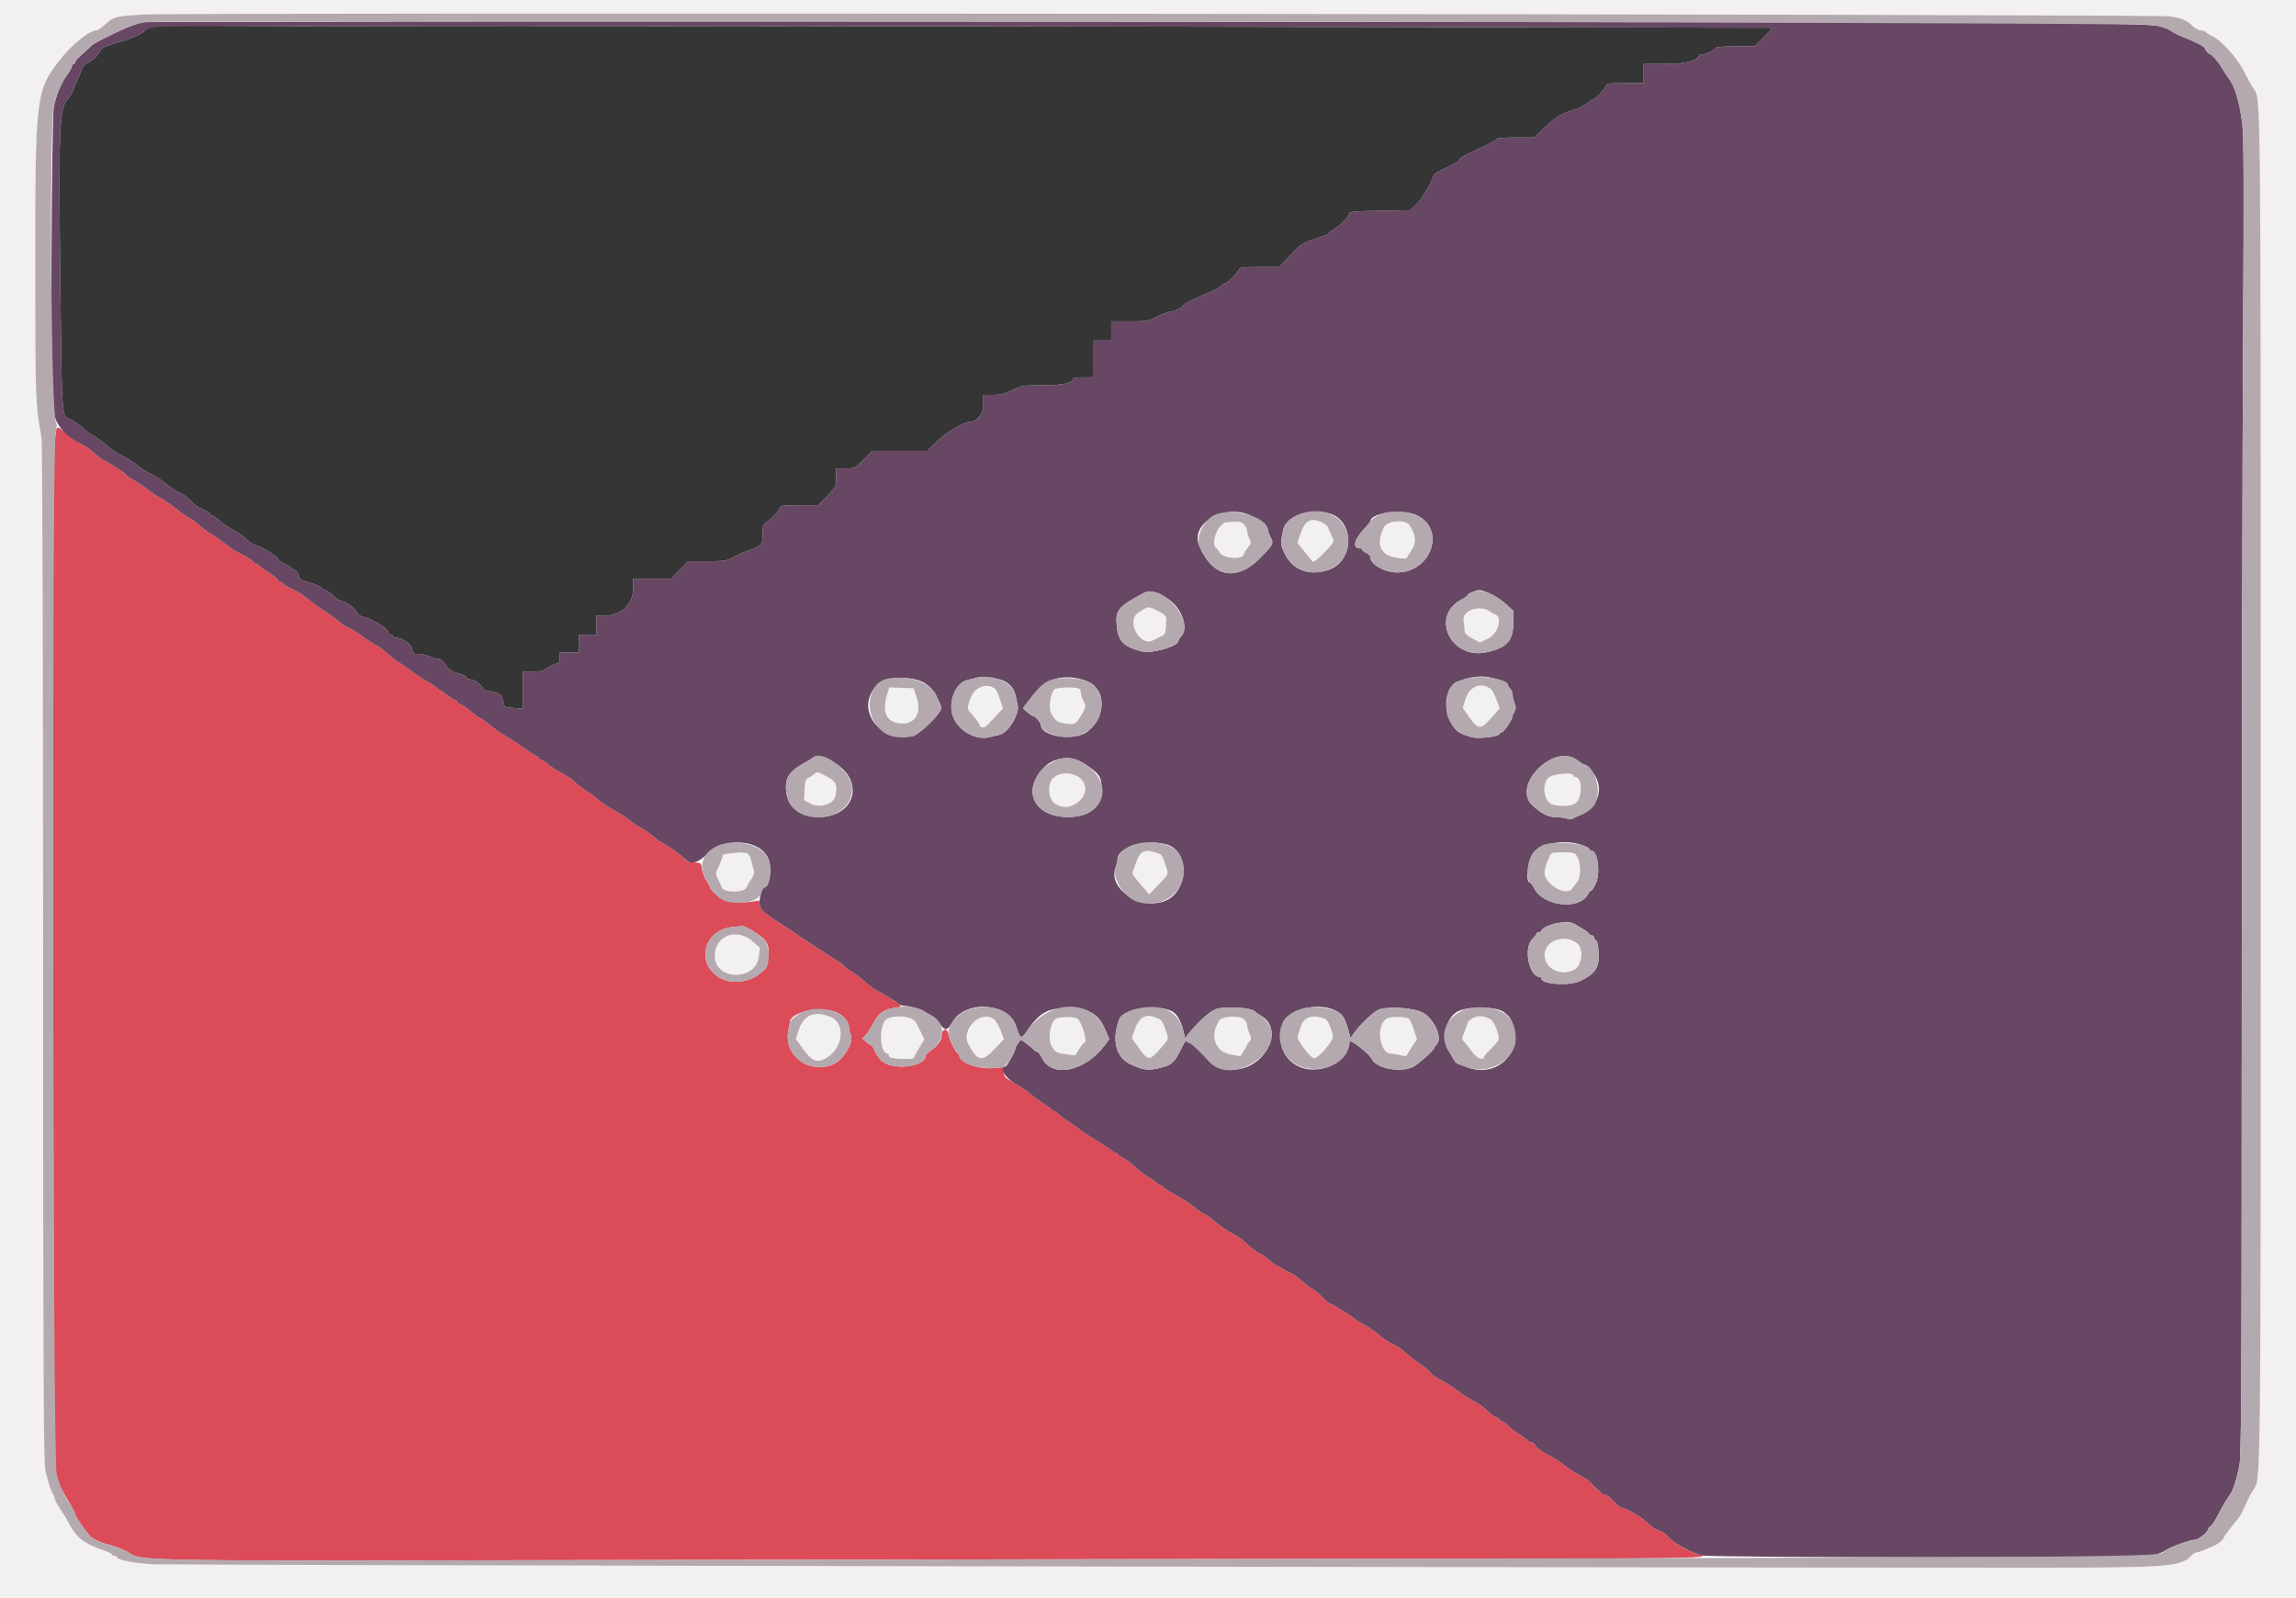
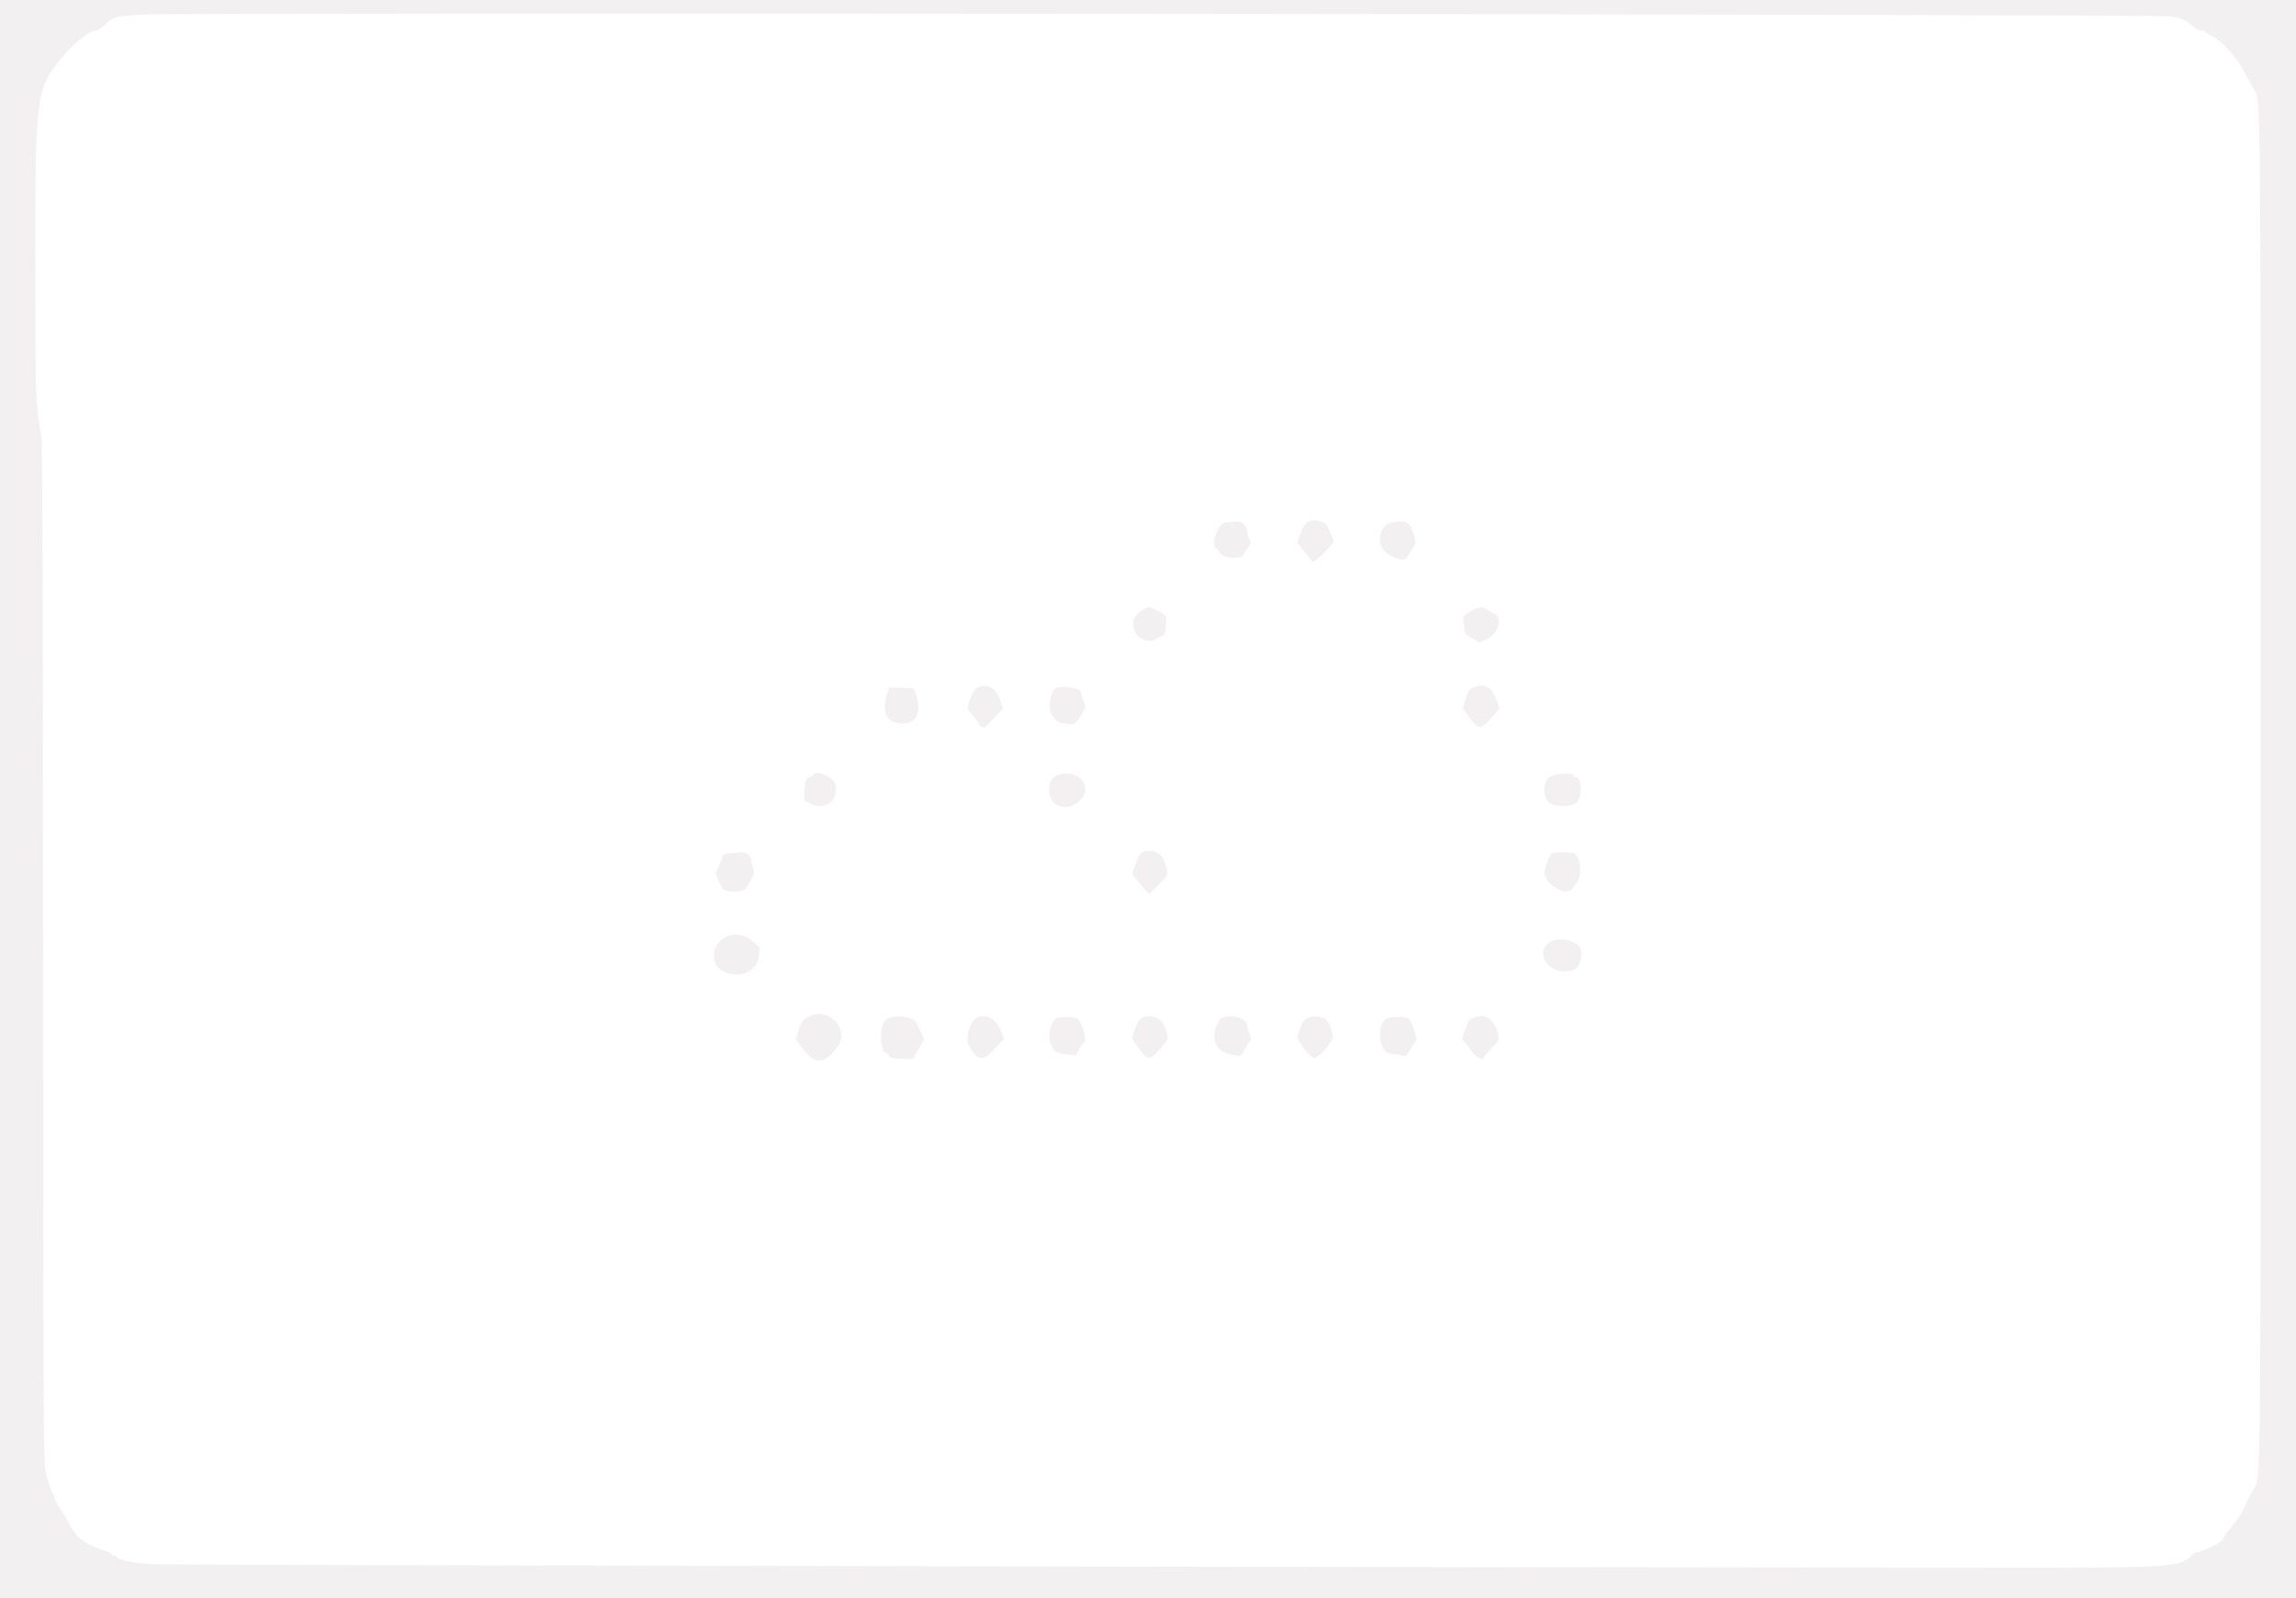
<svg xmlns="http://www.w3.org/2000/svg" id="svg" width="400" height="278.4" viewBox="0, 0, 400,278.4">
  <g id="svgg">
-     <path id="path0" d="M9.900 74.634 C 9.249 75.687,9.184 85.207,9.263 167.549 C 9.343 250.308,9.375 255.387,9.837 256.964 C 10.396 258.871,10.708 259.575,11.686 261.142 C 12.634 262.661,13.092 263.529,13.092 263.806 C 13.092 264.083,14.660 266.444,15.451 267.358 C 16.145 268.159,17.215 268.675,19.315 269.221 C 20.210 269.454,21.463 269.941,22.100 270.304 C 25.196 272.067,19.129 271.975,118.645 271.768 C 168.216 271.665,227.075 271.580,249.443 271.579 C 291.944 271.576,298.751 271.476,296.240 270.890 C 294.409 270.462,291.356 268.746,290.595 267.718 C 290.257 267.260,289.608 266.817,289.119 266.709 C 288.640 266.604,287.719 265.998,287.074 265.362 C 285.995 264.299,283.198 262.674,282.448 262.674 C 282.274 262.674,281.682 262.173,281.132 261.560 C 280.582 260.947,279.965 260.446,279.763 260.446 C 279.275 260.446,277.856 259.290,277.095 258.273 C 276.900 258.013,276.012 257.423,275.121 256.964 C 274.230 256.504,273.007 255.710,272.403 255.200 C 271.800 254.689,270.567 253.902,269.663 253.450 C 268.759 252.999,267.817 252.320,267.569 251.941 C 267.321 251.563,266.943 251.253,266.730 251.253 C 266.516 251.253,266.300 251.157,266.249 251.040 C 266.198 250.922,265.522 250.423,264.747 249.931 C 263.972 249.438,263.042 248.720,262.679 248.334 C 262.317 247.948,261.854 247.632,261.651 247.632 C 261.448 247.632,261.281 247.515,261.281 247.373 C 261.281 247.230,260.999 247.025,260.655 246.918 C 260.310 246.811,259.599 246.285,259.075 245.749 C 258.550 245.214,257.485 244.462,256.707 244.080 C 255.929 243.697,254.728 242.928,254.039 242.370 C 253.350 241.813,252.053 240.982,251.158 240.525 C 250.263 240.068,249.414 239.477,249.271 239.212 C 249.128 238.947,248.261 238.221,247.344 237.598 C 246.426 236.975,245.321 236.118,244.888 235.695 C 244.455 235.271,243.673 234.704,243.150 234.434 C 241.386 233.522,240.946 233.236,240.040 232.416 C 239.543 231.967,238.572 231.309,237.883 230.955 C 237.194 230.600,236.379 230.085,236.072 229.809 C 235.424 229.225,231.841 227.020,231.541 227.019 C 231.429 227.019,230.892 226.549,230.349 225.974 C 229.805 225.400,229.017 224.750,228.597 224.529 C 228.177 224.309,227.329 223.662,226.712 223.093 C 226.096 222.524,225.192 221.901,224.704 221.708 C 224.216 221.515,223.618 221.189,223.376 220.985 C 223.135 220.780,222.807 220.613,222.650 220.613 C 222.492 220.613,221.812 220.129,221.139 219.538 C 220.467 218.947,219.637 218.375,219.294 218.267 C 218.952 218.160,218.142 217.562,217.494 216.939 C 216.845 216.316,215.872 215.565,215.330 215.270 C 213.495 214.271,213.202 214.074,211.286 212.535 C 210.523 211.922,209.779 211.421,209.633 211.421 C 209.487 211.421,208.783 210.928,208.069 210.325 C 207.354 209.723,205.905 208.770,204.847 208.208 C 203.790 207.645,202.786 207.010,202.616 206.796 C 202.445 206.582,202.174 206.407,202.012 206.407 C 201.850 206.407,201.676 206.308,201.625 206.187 C 201.574 206.066,200.892 205.577,200.109 205.099 C 199.327 204.622,198.261 203.809,197.741 203.291 C 197.222 202.774,196.327 202.107,195.752 201.808 C 195.178 201.510,194.708 201.169,194.708 201.051 C 194.708 200.932,194.530 200.836,194.313 200.836 C 194.096 200.836,193.877 200.724,193.825 200.588 C 193.774 200.452,192.597 199.661,191.209 198.831 C 189.822 198.001,188.443 197.101,188.145 196.831 C 187.848 196.561,186.821 195.831,185.864 195.208 C 184.906 194.585,184.123 193.967,184.123 193.835 C 184.123 193.702,183.945 193.593,183.728 193.593 C 183.511 193.593,183.292 193.489,183.240 193.361 C 183.189 193.234,182.458 192.681,181.616 192.134 C 180.773 191.586,179.708 190.803,179.248 190.392 C 178.788 189.981,177.629 189.207,176.671 188.671 C 175.101 187.792,174.930 187.608,174.930 186.804 L 174.930 185.913 173.212 186.077 C 170.476 186.338,167.131 185.121,167.131 183.864 C 167.131 183.700,167.028 183.565,166.902 183.565 C 166.593 183.565,165.364 181.093,165.242 180.228 C 165.063 178.959,164.067 179.152,164.067 180.455 C 164.067 181.263,163.214 182.354,161.908 183.216 C 161.563 183.443,161.281 183.746,161.281 183.888 C 161.281 185.945,155.174 186.579,153.482 184.696 C 152.896 184.044,152.380 183.233,152.188 182.660 C 152.098 182.392,151.945 182.173,151.848 182.172 C 151.751 182.172,151.346 181.890,150.949 181.546 L 150.227 180.919 150.851 180.259 C 151.194 179.897,151.801 178.956,152.200 178.170 C 153.019 176.557,154.058 175.829,155.902 175.576 C 157.052 175.419,157.094 175.382,156.626 174.957 C 156.098 174.477,152.714 172.423,152.451 172.423 C 152.366 172.423,151.830 172.016,151.261 171.518 C 149.755 170.200,149.281 169.838,148.139 169.134 C 147.576 168.787,147.074 168.393,147.025 168.258 C 146.976 168.124,146.034 167.471,144.933 166.807 C 143.831 166.142,141.652 164.721,140.092 163.649 C 138.531 162.577,136.464 161.198,135.499 160.585 C 132.997 158.997,132.312 158.334,132.312 157.501 C 132.312 156.826,132.254 156.795,131.407 157.011 C 130.422 157.263,128.018 157.248,126.601 156.982 C 125.755 156.823,123.677 155.076,123.677 154.523 C 123.677 154.381,123.400 153.875,123.062 153.400 C 122.723 152.925,122.378 152.028,122.295 151.407 C 122.146 150.294,122.129 150.278,120.978 150.268 C 120.104 150.261,119.650 150.085,119.168 149.568 C 118.406 148.751,116.959 147.698,115.600 146.971 C 115.063 146.683,114.561 146.366,114.485 146.265 C 114.235 145.937,111.491 144.011,111.273 144.011 C 111.156 144.011,110.539 143.584,109.902 143.062 C 109.266 142.541,107.999 141.711,107.088 141.218 C 106.177 140.726,104.993 139.958,104.457 139.511 C 103.318 138.562,103.180 138.460,102.140 137.793 C 101.247 137.219,100.417 136.558,99.757 135.896 C 99.508 135.646,98.615 135.082,97.774 134.643 C 96.932 134.203,95.929 133.561,95.545 133.214 C 95.161 132.868,94.627 132.515,94.359 132.429 C 94.091 132.344,93.872 132.158,93.872 132.015 C 93.872 131.872,93.733 131.755,93.563 131.755 C 93.392 131.755,92.421 131.150,91.404 130.410 C 90.387 129.670,88.963 128.735,88.240 128.331 C 87.517 127.928,86.228 127.029,85.374 126.334 C 84.521 125.638,83.711 125.070,83.575 125.070 C 83.438 125.070,83.161 124.911,82.959 124.717 C 82.088 123.885,80.257 122.563,79.974 122.563 C 79.804 122.563,79.666 122.437,79.666 122.284 C 79.666 122.131,79.534 122.006,79.372 122.006 C 79.211 122.006,78.147 121.316,77.007 120.474 C 75.868 119.631,74.855 118.942,74.756 118.942 C 74.657 118.942,73.684 118.312,72.594 117.542 C 71.505 116.773,70.090 115.801,69.451 115.384 C 68.812 114.966,67.810 114.184,67.223 113.647 C 66.636 113.109,65.822 112.521,65.413 112.340 C 65.005 112.159,63.904 111.447,62.967 110.757 C 62.030 110.067,60.995 109.417,60.667 109.313 C 60.031 109.112,59.994 109.087,58.496 107.850 C 57.960 107.407,56.957 106.693,56.267 106.263 C 55.578 105.833,54.450 105.020,53.760 104.456 C 53.071 103.892,52.025 103.192,51.435 102.899 C 49.499 101.939,49.304 101.820,49.304 101.605 C 49.304 101.488,49.116 101.393,48.886 101.393 C 48.656 101.393,48.468 101.269,48.468 101.117 C 48.468 100.965,47.747 100.370,46.866 99.794 C 45.985 99.218,45.223 98.653,45.172 98.538 C 45.121 98.423,44.947 98.329,44.787 98.329 C 44.626 98.329,44.292 98.097,44.044 97.815 C 43.796 97.532,43.092 97.066,42.479 96.779 C 41.231 96.195,40.117 95.476,38.536 94.233 C 37.947 93.770,37.089 93.195,36.630 92.956 C 36.170 92.716,35.355 92.101,34.819 91.588 C 34.283 91.075,33.368 90.408,32.786 90.105 C 32.204 89.802,31.264 89.149,30.697 88.654 C 30.130 88.159,29.581 87.752,29.477 87.749 C 29.373 87.746,29.122 87.587,28.920 87.396 C 28.717 87.204,28.175 86.861,27.716 86.633 C 27.256 86.405,26.316 85.775,25.627 85.234 C 24.937 84.692,23.944 84.012,23.419 83.723 C 22.505 83.220,21.799 82.703,21.032 81.976 C 20.837 81.791,20.154 81.353,19.515 81.001 C 18.876 80.650,18.109 80.225,17.810 80.057 C 17.511 79.889,16.797 79.325,16.224 78.803 C 15.650 78.282,14.805 77.674,14.345 77.452 C 13.886 77.231,12.946 76.603,12.256 76.057 C 11.567 75.511,10.795 74.903,10.540 74.705 C 10.234 74.468,10.017 74.444,9.900 74.634 M131.074 162.146 C 133.687 163.785,134.062 164.402,133.836 166.687 C 133.720 167.860,133.489 168.750,133.268 168.878 C 133.064 168.996,132.722 169.267,132.509 169.481 C 130.961 171.029,127.678 171.520,125.682 170.502 C 121.039 168.133,122.469 161.899,127.750 161.488 C 128.497 161.429,129.241 161.359,129.402 161.332 C 129.564 161.304,130.316 161.670,131.074 162.146 M145.647 176.334 C 147.002 176.918,147.911 178.015,147.911 179.069 C 147.911 179.383,148.050 179.945,148.220 180.318 C 148.791 181.572,146.924 184.658,145.131 185.422 C 140.959 187.199,136.522 183.907,137.332 179.636 C 137.482 178.845,137.604 178.158,137.604 178.110 C 137.604 176.348,142.941 175.170,145.647 176.334 " stroke="none" fill="#db4b58" fill-rule="evenodd" />
-     <path id="path1" d="M25.208 3.866 C 24.125 4.005,22.554 4.550,20.751 5.411 C 16.660 7.365,16.374 7.526,15.460 8.395 C 15.000 8.831,14.279 9.497,13.858 9.874 C 13.437 10.250,13.092 10.690,13.092 10.850 C 13.092 11.011,12.967 11.142,12.813 11.142 C 12.660 11.142,12.535 11.311,12.535 11.518 C 12.535 11.725,12.138 12.442,11.652 13.112 C 10.650 14.495,9.821 16.484,9.395 18.524 C 8.958 20.616,8.785 68.602,9.204 71.288 C 9.627 73.997,11.240 75.930,14.345 77.447 C 14.805 77.671,15.650 78.282,16.224 78.803 C 16.797 79.325,17.511 79.889,17.810 80.057 C 18.109 80.225,18.852 80.637,19.462 80.973 C 20.473 81.531,21.260 82.100,22.106 82.885 C 22.281 83.047,22.862 83.420,23.398 83.714 C 23.935 84.008,24.937 84.692,25.627 85.234 C 26.316 85.775,27.256 86.405,27.716 86.633 C 28.175 86.861,28.717 87.204,28.920 87.396 C 29.122 87.587,29.373 87.746,29.477 87.749 C 29.581 87.752,30.130 88.159,30.697 88.654 C 31.264 89.149,32.204 89.802,32.786 90.105 C 33.368 90.408,34.283 91.075,34.819 91.588 C 35.355 92.101,36.170 92.716,36.630 92.956 C 37.089 93.195,37.947 93.770,38.536 94.233 C 40.117 95.476,41.231 96.195,42.479 96.779 C 43.092 97.066,43.796 97.532,44.044 97.815 C 44.292 98.097,44.626 98.329,44.787 98.329 C 44.947 98.329,45.121 98.423,45.172 98.538 C 45.223 98.653,45.985 99.218,46.866 99.794 C 47.747 100.370,48.468 100.965,48.468 101.117 C 48.468 101.269,48.656 101.393,48.886 101.393 C 49.116 101.393,49.304 101.488,49.304 101.605 C 49.304 101.820,49.499 101.939,51.435 102.899 C 52.025 103.192,53.071 103.892,53.760 104.456 C 54.450 105.020,55.578 105.833,56.267 106.263 C 56.957 106.693,57.960 107.407,58.496 107.850 C 59.994 109.087,60.031 109.112,60.667 109.313 C 60.995 109.417,62.030 110.067,62.967 110.757 C 63.904 111.447,65.005 112.159,65.413 112.340 C 65.822 112.521,66.636 113.109,67.223 113.647 C 67.810 114.184,68.812 114.966,69.451 115.384 C 70.090 115.801,71.505 116.773,72.594 117.542 C 73.684 118.312,74.657 118.942,74.756 118.942 C 74.855 118.942,75.868 119.631,77.007 120.474 C 78.147 121.316,79.211 122.006,79.372 122.006 C 79.534 122.006,79.666 122.131,79.666 122.284 C 79.666 122.437,79.804 122.563,79.974 122.563 C 80.257 122.563,82.088 123.885,82.959 124.717 C 83.161 124.911,83.438 125.070,83.575 125.070 C 83.711 125.070,84.521 125.638,85.374 126.334 C 86.228 127.029,87.517 127.928,88.240 128.331 C 88.963 128.735,90.387 129.670,91.404 130.410 C 92.421 131.150,93.392 131.755,93.563 131.755 C 93.733 131.755,93.872 131.872,93.872 132.015 C 93.872 132.158,94.091 132.344,94.359 132.429 C 94.627 132.515,95.161 132.868,95.545 133.214 C 95.929 133.561,96.932 134.203,97.774 134.643 C 98.615 135.082,99.508 135.646,99.757 135.896 C 100.417 136.558,101.247 137.219,102.140 137.793 C 103.180 138.460,103.318 138.562,104.457 139.511 C 104.993 139.958,106.177 140.726,107.088 141.218 C 107.999 141.711,109.266 142.541,109.902 143.062 C 110.539 143.584,111.156 144.011,111.273 144.011 C 111.491 144.011,114.235 145.937,114.485 146.265 C 114.561 146.366,115.063 146.683,115.600 146.971 C 116.908 147.671,118.283 148.667,119.258 149.619 C 120.359 150.695,121.453 150.468,123.175 148.806 C 126.359 145.732,132.599 146.245,133.892 149.687 C 134.541 151.413,134.071 154.596,133.168 154.596 C 132.818 154.596,132.312 156.187,132.312 157.286 C 132.312 158.361,132.814 158.881,135.499 160.585 C 136.464 161.198,138.531 162.577,140.092 163.649 C 141.652 164.721,143.831 166.142,144.933 166.807 C 146.034 167.471,146.976 168.124,147.025 168.258 C 147.074 168.393,147.576 168.787,148.139 169.134 C 149.281 169.838,149.755 170.200,151.261 171.518 C 151.830 172.016,152.366 172.423,152.451 172.423 C 152.696 172.423,156.087 174.462,156.496 174.855 C 156.699 175.050,157.137 175.214,157.471 175.221 C 158.322 175.238,160.570 175.855,161.034 176.199 C 161.246 176.356,161.784 176.668,162.229 176.892 C 162.673 177.115,163.351 177.773,163.736 178.354 C 164.588 179.642,165.081 179.592,165.887 178.134 C 168.102 174.127,175.805 174.652,177.072 178.896 C 177.688 180.958,177.932 181.076,178.830 179.741 C 181.040 176.458,182.477 175.627,185.945 175.627 C 189.658 175.627,191.338 176.574,192.532 179.341 L 193.266 181.042 192.474 182.095 C 188.971 186.754,183.211 187.878,181.485 184.240 C 181.236 183.716,180.913 183.287,180.767 183.287 C 180.621 183.287,180.280 183.066,180.010 182.796 C 179.740 182.526,179.145 182.038,178.687 181.713 L 177.855 181.121 177.368 181.769 C 177.100 182.125,176.880 182.538,176.880 182.687 C 176.880 183.146,175.422 185.794,175.169 185.794 C 174.020 185.794,175.047 187.761,176.671 188.671 C 177.629 189.207,178.788 189.981,179.248 190.392 C 179.708 190.803,180.773 191.586,181.616 192.134 C 182.458 192.681,183.189 193.234,183.240 193.361 C 183.292 193.489,183.511 193.593,183.728 193.593 C 183.945 193.593,184.123 193.702,184.123 193.835 C 184.123 193.967,184.906 194.585,185.864 195.208 C 186.821 195.831,187.848 196.561,188.145 196.831 C 188.443 197.101,189.822 198.001,191.209 198.831 C 192.597 199.661,193.774 200.452,193.825 200.588 C 193.877 200.724,194.096 200.836,194.313 200.836 C 194.530 200.836,194.708 200.932,194.708 201.051 C 194.708 201.169,195.178 201.510,195.752 201.808 C 196.327 202.107,197.222 202.774,197.741 203.291 C 198.261 203.809,199.327 204.622,200.109 205.099 C 200.892 205.577,201.574 206.066,201.625 206.187 C 201.676 206.308,201.850 206.407,202.012 206.407 C 202.174 206.407,202.445 206.582,202.616 206.796 C 202.786 207.010,203.790 207.645,204.847 208.208 C 205.905 208.770,207.354 209.723,208.069 210.325 C 208.783 210.928,209.487 211.421,209.633 211.421 C 209.779 211.421,210.523 211.922,211.286 212.535 C 213.202 214.074,213.495 214.271,215.330 215.270 C 215.872 215.565,216.845 216.316,217.494 216.939 C 218.142 217.562,218.952 218.160,219.294 218.267 C 219.637 218.375,220.467 218.947,221.139 219.538 C 221.812 220.129,222.492 220.613,222.650 220.613 C 222.807 220.613,223.135 220.780,223.376 220.985 C 223.618 221.189,224.216 221.515,224.704 221.708 C 225.192 221.901,226.096 222.524,226.712 223.093 C 227.329 223.662,228.177 224.309,228.597 224.529 C 229.017 224.750,229.805 225.400,230.349 225.974 C 230.892 226.549,231.429 227.019,231.541 227.019 C 231.841 227.020,235.424 229.225,236.072 229.809 C 236.379 230.085,237.194 230.600,237.883 230.955 C 238.572 231.309,239.543 231.967,240.040 232.416 C 240.946 233.236,241.386 233.522,243.150 234.434 C 243.673 234.704,244.455 235.271,244.888 235.695 C 245.321 236.118,246.426 236.975,247.344 237.598 C 248.261 238.221,249.128 238.947,249.271 239.212 C 249.414 239.477,250.263 240.068,251.158 240.525 C 252.053 240.982,253.350 241.813,254.039 242.370 C 254.728 242.928,255.929 243.697,256.707 244.080 C 257.485 244.462,258.550 245.214,259.075 245.749 C 259.599 246.285,260.310 246.811,260.655 246.918 C 260.999 247.025,261.281 247.230,261.281 247.373 C 261.281 247.515,261.448 247.632,261.651 247.632 C 261.854 247.632,262.317 247.948,262.679 248.334 C 263.042 248.720,263.972 249.438,264.747 249.931 C 265.522 250.423,266.198 250.922,266.249 251.040 C 266.300 251.157,266.516 251.253,266.730 251.253 C 266.943 251.253,267.321 251.563,267.569 251.941 C 267.817 252.320,268.759 252.999,269.663 253.450 C 270.567 253.902,271.800 254.689,272.403 255.200 C 273.007 255.710,274.230 256.504,275.121 256.964 C 276.012 257.423,276.918 258.037,277.133 258.328 C 277.349 258.618,277.771 259.057,278.070 259.302 C 278.369 259.548,278.779 259.906,278.981 260.097 C 279.182 260.289,279.524 260.446,279.739 260.446 C 279.955 260.446,280.582 260.947,281.132 261.560 C 281.682 262.173,282.274 262.674,282.448 262.674 C 283.198 262.674,285.995 264.299,287.074 265.362 C 287.719 265.998,288.640 266.604,289.119 266.709 C 289.608 266.817,290.257 267.260,290.596 267.718 C 291.377 268.775,294.711 270.594,296.601 270.996 C 298.352 271.368,371.072 271.426,374.234 271.058 C 375.591 270.900,376.501 270.616,377.226 270.123 C 378.174 269.479,381.619 268.245,382.468 268.245 C 382.994 268.245,384.680 266.877,384.680 266.450 C 384.680 266.245,384.863 266.006,385.088 265.920 C 385.312 265.834,385.946 264.869,386.496 263.777 C 387.046 262.685,387.840 261.317,388.260 260.737 C 389.037 259.663,389.292 258.955,390.083 255.665 C 390.487 253.985,390.532 246.159,390.554 173.631 C 390.568 129.534,390.670 77.848,390.781 58.774 C 390.936 32.283,390.904 23.503,390.647 21.588 C 390.103 17.537,389.378 15.104,388.278 13.649 C 387.873 13.113,387.339 12.298,387.092 11.838 C 386.605 10.932,385.369 9.471,385.091 9.471 C 384.816 9.471,384.123 8.702,384.123 8.397 C 384.123 8.131,382.306 7.200,380.223 6.398 C 379.687 6.192,378.803 5.748,378.260 5.411 C 375.629 3.783,389.139 3.907,199.890 3.773 C 104.735 3.706,26.128 3.748,25.208 3.866 M205.230 4.642 L 308.882 4.828 307.296 6.451 L 305.710 8.074 302.298 8.076 C 300.390 8.077,298.886 8.192,298.886 8.336 C 298.886 8.666,297.286 9.471,296.631 9.471 C 296.357 9.471,296.064 9.583,295.979 9.720 C 295.367 10.711,293.542 11.142,289.964 11.142 L 286.351 11.142 286.351 12.813 L 286.351 14.485 283.139 14.485 C 280.331 14.485,279.905 14.546,279.756 14.972 C 279.549 15.563,277.980 17.270,277.645 17.270 C 277.513 17.270,276.942 17.629,276.376 18.069 C 275.811 18.508,274.721 19.025,273.955 19.218 C 272.187 19.665,270.731 20.586,268.823 22.466 L 267.312 23.955 264.018 23.955 C 262.207 23.955,260.724 24.070,260.724 24.209 C 260.724 24.349,260.129 24.739,259.401 25.075 C 255.025 27.102,254.331 27.468,254.325 27.751 C 254.321 27.924,253.597 28.414,252.716 28.841 C 251.835 29.268,250.801 29.776,250.418 29.970 C 250.009 30.178,249.617 30.706,249.469 31.248 C 249.330 31.757,248.922 32.572,248.563 33.059 C 248.204 33.547,247.911 34.054,247.911 34.187 C 247.911 34.319,247.404 34.923,246.784 35.528 L 245.657 36.630 240.377 36.716 C 236.535 36.779,235.096 36.893,235.092 37.134 C 235.084 37.667,233.366 39.448,232.382 39.946 C 231.884 40.198,231.476 40.506,231.476 40.631 C 231.476 40.756,230.944 41.019,230.292 41.216 C 227.731 41.992,226.635 42.512,225.937 43.284 C 225.537 43.727,224.674 44.636,224.020 45.304 L 222.831 46.518 219.354 46.518 C 216.823 46.518,215.877 46.610,215.877 46.855 C 215.877 47.260,213.928 49.304,213.541 49.304 C 213.390 49.304,213.008 49.545,212.692 49.840 C 212.376 50.135,211.438 50.643,210.607 50.969 C 208.411 51.831,206.128 52.982,206.128 53.228 C 206.128 53.530,204.475 54.318,203.841 54.318 C 203.550 54.318,202.553 54.694,201.627 55.153 C 200.053 55.934,199.736 55.989,196.768 55.989 L 193.593 55.989 193.593 57.660 L 193.593 59.331 192.061 59.331 L 190.529 59.331 190.529 62.535 L 190.529 65.738 188.719 65.738 C 187.723 65.738,186.908 65.854,186.908 65.996 C 186.908 66.742,185.089 67.131,181.601 67.131 C 178.217 67.131,177.973 67.170,176.367 67.967 C 175.055 68.618,174.311 68.802,172.996 68.802 L 171.309 68.802 171.309 70.463 C 171.309 72.162,170.200 73.538,168.829 73.538 C 167.824 73.538,164.782 75.374,163.252 76.904 L 161.604 78.552 156.768 78.552 L 151.931 78.552 150.418 80.084 C 148.930 81.590,148.877 81.616,147.294 81.616 L 145.682 81.616 145.682 83.209 C 145.682 84.775,145.655 84.831,144.089 86.413 L 142.497 88.022 139.215 88.022 C 136.695 88.022,135.933 88.107,135.933 88.387 C 135.933 88.795,134.460 90.385,133.496 91.018 C 132.964 91.367,132.869 91.676,132.869 93.062 C 132.869 94.906,132.714 95.076,130.223 95.982 C 129.457 96.261,128.305 96.778,127.662 97.130 C 126.629 97.698,126.115 97.772,123.196 97.772 L 119.897 97.772 118.384 99.304 L 116.871 100.836 113.589 100.836 L 110.306 100.836 110.306 102.539 C 110.306 105.157,108.246 107.232,105.641 107.238 L 103.900 107.242 103.900 108.914 L 103.900 110.585 102.368 110.585 L 100.836 110.585 100.836 112.117 L 100.836 113.649 99.164 113.649 L 97.493 113.649 97.493 114.624 C 97.493 115.255,97.361 115.599,97.118 115.599 C 96.639 115.599,95.048 116.388,94.836 116.731 C 94.747 116.874,93.867 116.992,92.880 116.992 L 91.086 116.992 91.086 120.209 L 91.086 123.426 89.495 123.343 C 87.947 123.261,87.899 123.234,87.720 122.355 C 87.450 121.026,87.004 120.645,85.486 120.443 C 84.736 120.344,84.123 120.148,84.123 120.007 C 84.123 119.487,82.733 118.384,82.076 118.384 C 81.702 118.384,81.330 118.211,81.249 117.999 C 81.168 117.788,80.496 117.466,79.757 117.284 C 78.687 117.021,78.256 116.729,77.649 115.858 C 77.121 115.101,76.680 114.763,76.218 114.763 C 75.851 114.763,75.192 114.576,74.753 114.347 C 74.314 114.118,73.485 113.930,72.911 113.929 C 71.987 113.928,71.866 113.848,71.866 113.241 C 71.866 112.446,70.182 111.142,69.155 111.142 C 68.808 111.142,68.524 111.017,68.524 110.864 C 68.524 110.710,68.336 110.585,68.106 110.585 C 67.876 110.585,67.688 110.395,67.688 110.164 C 67.688 109.603,64.915 107.851,63.591 107.576 C 62.919 107.437,62.427 107.131,62.227 106.731 C 61.833 105.941,60.220 104.735,59.557 104.735 C 59.280 104.735,58.589 104.297,58.021 103.760 C 57.452 103.224,56.840 102.786,56.661 102.786 C 56.482 102.786,56.197 102.618,56.027 102.414 C 55.857 102.209,55.184 101.883,54.530 101.688 C 52.517 101.089,52.089 100.864,52.089 100.404 C 52.089 99.899,51.441 99.164,50.995 99.164 C 50.831 99.164,50.696 99.063,50.696 98.939 C 50.696 98.816,50.195 98.493,49.582 98.223 C 48.969 97.952,48.468 97.578,48.468 97.391 C 48.468 96.989,45.143 94.986,44.474 94.986 C 44.220 94.986,43.519 94.508,42.916 93.923 C 42.313 93.338,41.279 92.617,40.618 92.321 C 39.956 92.025,38.982 91.376,38.452 90.878 C 37.923 90.380,37.265 89.902,36.990 89.815 C 36.715 89.727,36.490 89.550,36.490 89.419 C 36.490 89.289,35.941 88.973,35.271 88.717 C 34.600 88.461,33.773 87.875,33.433 87.415 C 33.093 86.955,32.206 86.297,31.463 85.952 C 30.719 85.608,29.624 84.887,29.030 84.350 C 28.437 83.814,27.208 83.013,26.301 82.572 C 25.394 82.130,24.251 81.407,23.761 80.964 C 23.271 80.522,22.227 79.862,21.442 79.498 C 20.656 79.134,19.368 78.271,18.579 77.582 C 17.791 76.892,16.747 76.138,16.261 75.908 C 15.775 75.677,14.957 75.072,14.443 74.564 C 13.930 74.055,12.982 73.397,12.337 73.101 C 10.672 72.337,10.787 73.878,10.495 48.329 C 10.196 22.161,10.332 18.880,11.783 17.297 C 12.147 16.899,12.602 16.135,12.794 15.599 C 12.985 15.063,13.302 14.311,13.499 13.928 C 13.695 13.545,14.000 12.792,14.177 12.256 C 14.410 11.548,14.783 11.150,15.541 10.802 C 16.114 10.538,16.823 9.911,17.115 9.409 C 17.805 8.223,17.836 8.205,20.613 7.372 C 23.310 6.563,24.031 6.251,25.216 5.383 C 26.572 4.388,37.718 4.343,205.230 4.642 M217.950 89.837 C 219.504 90.572,220.891 91.756,220.891 92.346 C 220.891 92.537,221.079 93.053,221.307 93.492 C 221.921 94.667,221.891 94.737,219.846 96.902 C 215.563 101.439,211.316 100.735,208.927 95.093 C 207.273 91.188,213.338 87.655,217.950 89.837 M231.546 89.430 C 236.124 90.701,235.932 97.935,231.282 99.334 C 227.947 100.338,225.209 99.288,223.833 96.478 C 223.066 94.912,223.054 94.729,223.553 92.292 C 224.037 89.925,228.096 88.472,231.546 89.430 M246.951 89.825 C 251.925 92.308,249.290 99.721,243.433 99.721 C 241.159 99.721,238.719 98.317,238.719 97.007 C 238.719 96.808,238.405 96.503,238.022 96.328 C 237.639 96.154,237.326 95.906,237.326 95.777 C 237.326 95.648,237.192 95.543,237.027 95.543 C 235.556 95.543,235.817 94.137,237.657 92.143 C 238.241 91.511,238.719 90.943,238.719 90.881 C 238.719 89.304,244.439 88.570,246.951 89.825 M203.203 104.172 C 205.824 105.637,207.230 109.444,205.710 110.963 C 205.481 111.193,205.292 111.500,205.292 111.645 C 205.292 112.611,200.674 113.932,198.884 113.477 C 195.793 112.692,194.823 111.714,194.561 109.118 C 194.277 106.299,194.790 105.666,199.262 103.307 C 200.225 102.799,201.083 102.987,203.203 104.172 M259.763 103.501 C 260.594 103.894,261.809 104.714,262.462 105.324 L 263.649 106.432 263.637 108.589 C 263.620 111.634,262.517 112.841,259.040 113.623 C 252.752 115.035,249.074 107.302,254.666 104.426 C 255.240 104.130,255.710 103.790,255.710 103.669 C 255.710 103.410,257.028 102.857,257.747 102.815 C 258.025 102.799,258.932 103.107,259.763 103.501 M173.726 118.270 C 175.306 118.513,176.590 119.633,176.893 121.032 C 177.025 121.644,177.212 122.464,177.307 122.855 C 177.670 124.341,175.611 127.706,174.157 128.004 C 173.740 128.089,172.955 128.276,172.412 128.419 C 170.075 129.034,167.128 127.435,166.086 124.988 C 165.049 122.551,166.382 118.965,168.502 118.488 C 168.897 118.399,169.596 118.222,170.056 118.093 C 170.864 117.868,171.227 117.885,173.726 118.270 M260.028 118.122 C 261.718 118.564,262.674 118.980,262.674 119.274 C 262.674 119.419,262.862 119.726,263.092 119.956 C 263.322 120.186,263.510 120.638,263.510 120.961 C 263.510 121.284,263.662 121.970,263.848 122.484 C 264.114 123.219,264.114 123.537,263.848 123.963 C 263.662 124.261,263.510 124.627,263.510 124.776 C 263.510 125.295,261.979 127.577,261.632 127.577 C 261.439 127.577,261.281 127.682,261.281 127.810 C 261.281 128.311,257.534 128.783,256.382 128.428 C 254.112 127.729,253.755 127.491,252.870 126.082 C 251.266 123.530,251.869 119.502,253.972 118.725 C 256.441 117.811,258.180 117.638,260.028 118.122 M161.311 119.150 C 161.984 119.617,162.737 120.418,162.983 120.932 C 164.167 123.399,164.139 123.289,163.745 123.938 C 162.887 125.352,159.927 128.056,159.045 128.233 C 152.929 129.456,148.707 123.114,153.009 119.165 C 154.553 117.748,159.274 117.739,161.311 119.150 M189.055 118.558 C 192.601 119.762,192.902 124.327,189.631 127.314 C 187.562 129.204,181.337 128.421,181.337 126.271 C 181.337 125.942,180.382 124.791,180.109 124.791 C 179.831 124.791,178.273 123.601,178.273 123.389 C 178.273 123.288,178.500 122.943,178.778 122.623 C 179.055 122.303,179.526 121.712,179.822 121.309 C 182.118 118.199,185.249 117.265,189.055 118.558 M144.792 132.585 C 150.759 135.546,149.295 142.312,142.684 142.336 C 139.494 142.347,137.365 140.795,137.011 138.201 C 136.648 135.547,137.361 134.402,140.390 132.778 C 140.926 132.490,141.484 132.142,141.630 132.005 C 142.102 131.558,143.085 131.738,144.792 132.585 M274.816 132.451 C 275.318 132.834,275.793 133.148,275.871 133.148 C 275.950 133.148,276.453 133.555,276.990 134.053 C 279.694 136.559,278.784 140.644,275.209 142.047 C 274.673 142.257,274.127 142.522,273.997 142.636 C 273.866 142.749,273.366 142.729,272.885 142.591 C 272.403 142.453,271.493 142.340,270.862 142.340 C 269.708 142.340,268.462 141.690,266.991 140.321 C 263.263 136.851,270.734 129.338,274.816 132.451 M189.035 133.125 C 191.603 134.840,191.923 135.330,191.916 137.537 C 191.906 140.613,189.801 142.340,186.061 142.340 C 180.199 142.340,177.956 137.836,181.797 133.780 C 183.653 131.820,186.673 131.546,189.035 133.125 M203.203 147.106 C 207.397 148.257,207.076 155.549,202.766 157.038 C 198.491 158.515,193.044 154.759,194.326 151.217 C 194.512 150.701,194.675 150.007,194.686 149.675 C 194.760 147.573,199.594 146.115,203.203 147.106 M275.687 147.252 C 276.343 147.503,276.880 147.816,276.880 147.949 C 276.880 148.081,277.048 148.189,277.253 148.189 C 278.325 148.189,278.854 152.020,278.038 153.866 C 277.725 154.574,277.357 155.153,277.222 155.153 C 277.086 155.153,276.806 155.468,276.599 155.854 C 275.128 158.604,268.902 157.890,267.296 154.787 C 267.004 154.222,266.673 153.760,266.561 153.760 C 265.696 153.760,266.152 149.773,267.160 148.522 C 268.528 146.825,272.874 146.178,275.687 147.252 M275.982 161.978 C 276.474 162.284,276.877 162.629,276.878 162.744 C 276.879 162.859,277.068 162.953,277.298 162.953 C 277.528 162.953,277.716 163.130,277.716 163.347 C 277.716 163.564,277.869 163.793,278.056 163.855 C 278.271 163.927,278.436 164.744,278.502 166.065 C 278.630 168.594,277.919 169.663,275.282 170.911 C 273.364 171.818,268.524 171.489,268.524 170.452 C 268.524 170.311,268.408 170.195,268.267 170.195 C 266.406 170.195,265.379 165.192,266.922 163.645 C 267.343 163.222,267.688 162.768,267.688 162.636 C 267.688 162.504,267.876 162.396,268.106 162.396 C 268.336 162.396,268.524 162.297,268.524 162.177 C 268.524 161.664,270.456 160.858,272.006 160.724 C 273.712 160.578,273.760 160.593,275.982 161.978 M233.237 176.393 C 234.064 176.975,234.411 177.632,234.952 179.635 L 235.283 180.858 235.943 179.914 C 236.997 178.408,239.522 176.065,240.338 175.836 C 242.342 175.275,246.599 175.634,247.980 176.481 C 250.017 177.732,251.348 180.924,250.279 181.994 C 250.049 182.223,249.861 182.480,249.861 182.565 C 249.861 182.967,246.902 185.580,246.037 185.942 C 243.694 186.921,239.709 186.078,238.961 184.446 C 238.559 183.568,235.097 180.898,235.097 181.466 C 235.097 183.352,233.071 185.496,230.730 186.085 C 225.678 187.357,221.963 183.538,223.369 178.517 C 224.166 175.672,230.329 174.345,233.237 176.393 M262.035 176.349 C 263.089 177.179,263.271 177.472,263.663 178.977 C 264.949 183.914,260.412 187.812,255.571 185.929 C 254.958 185.690,254.253 185.427,254.004 185.343 C 253.755 185.259,253.384 184.856,253.180 184.447 C 252.976 184.039,252.682 183.533,252.527 183.324 C 251.042 181.316,251.805 177.376,253.897 176.248 C 255.743 175.252,260.720 175.314,262.035 176.349 M204.487 176.390 C 205.242 176.948,205.875 178.254,206.264 180.057 L 206.439 180.866 207.328 179.779 C 208.957 177.785,210.975 176.040,211.969 175.764 C 213.799 175.255,218.141 175.561,218.634 176.233 C 218.727 176.359,219.178 176.673,219.638 176.930 C 223.943 179.340,220.324 186.351,214.776 186.351 C 213.174 186.351,211.531 185.834,210.868 185.121 C 208.438 182.509,207.443 181.616,206.961 181.616 C 206.809 181.616,206.683 181.459,206.679 181.267 C 206.676 181.076,206.229 181.819,205.686 182.918 C 204.601 185.116,204.117 185.545,202.175 186.027 C 200.015 186.562,199.281 186.476,196.944 185.411 C 194.401 184.252,193.627 181.105,195.005 177.520 C 195.737 175.615,202.369 174.824,204.487 176.390 " stroke="none" fill="#674763" fill-rule="evenodd" />
    <path id="path2" d="M0.000 139.276 L 0.000 278.552 200.000 278.552 L 400.000 278.552 400.000 139.276 L 400.000 0.000 200.000 0.000 L 0.000 0.000 0.000 139.276 M377.994 2.840 C 380.131 3.164,380.970 3.531,382.141 4.655 C 382.507 5.005,383.095 5.292,383.448 5.292 C 383.801 5.292,384.165 5.414,384.257 5.564 C 384.349 5.713,384.890 6.052,385.458 6.318 C 387.053 7.066,389.811 10.158,391.003 12.535 C 391.579 13.684,392.296 14.990,392.596 15.437 C 393.897 17.377,393.851 12.924,393.856 137.047 C 393.861 261.504,393.902 257.534,392.592 259.505 C 392.299 259.946,391.858 260.745,391.612 261.281 C 390.570 263.552,390.379 263.942,390.181 264.206 C 390.065 264.359,389.407 265.187,388.718 266.045 C 388.029 266.903,387.465 267.692,387.465 267.798 C 387.465 268.122,386.528 268.942,385.794 269.260 C 385.411 269.425,384.623 269.766,384.043 270.017 C 383.464 270.268,382.825 270.474,382.624 270.474 C 382.423 270.474,382.023 270.735,381.734 271.054 C 380.024 272.944,377.697 273.120,354.457 273.120 C 282.949 273.120,29.370 272.665,26.741 272.532 C 23.474 272.366,20.548 271.803,20.381 271.307 C 20.330 271.155,20.110 271.031,19.893 271.031 C 19.676 271.031,19.499 270.930,19.499 270.807 C 19.499 270.684,18.841 270.358,18.036 270.083 C 14.678 268.932,13.320 267.898,12.117 265.575 C 11.811 264.984,11.090 263.791,10.515 262.925 C 9.941 262.059,9.471 261.168,9.471 260.944 C 9.471 260.721,9.385 260.453,9.280 260.348 C 8.962 260.030,8.348 258.184,7.923 256.268 C 7.577 254.712,7.519 242.011,7.504 166.017 C 7.494 111.726,7.386 77.039,7.224 76.184 C 6.185 70.682,6.146 69.618,6.137 46.180 C 6.126 17.249,6.289 15.810,10.141 10.788 C 12.372 7.880,15.514 5.292,16.813 5.292 C 17.039 5.292,17.748 4.803,18.389 4.206 C 19.798 2.891,20.216 2.790,25.348 2.521 C 32.217 2.161,375.563 2.471,377.994 2.840 M227.855 90.928 C 227.387 91.183,226.973 91.840,226.591 92.937 L 226.022 94.568 227.250 96.100 C 227.925 96.943,228.578 97.742,228.702 97.876 C 228.962 98.157,232.312 94.817,232.312 94.277 C 232.312 94.079,232.130 93.562,231.908 93.128 C 231.686 92.695,231.441 92.124,231.363 91.861 C 231.074 90.881,228.970 90.321,227.855 90.928 M213.603 91.009 C 212.213 91.156,210.821 94.795,211.886 95.498 C 212.039 95.600,212.300 95.931,212.466 96.234 C 213.073 97.344,216.713 97.560,216.713 96.487 C 216.713 96.380,217.013 95.899,217.380 95.418 C 217.979 94.632,218.008 94.473,217.669 93.859 C 217.460 93.483,217.285 92.893,217.280 92.549 C 217.275 92.204,217.019 91.671,216.713 91.365 C 216.167 90.819,215.801 90.777,213.603 91.009 M242.350 91.053 C 240.628 91.361,239.809 93.906,240.868 95.659 C 241.589 96.853,244.796 98.047,245.074 97.226 C 245.122 97.082,245.517 96.436,245.952 95.789 C 246.709 94.662,246.726 94.562,246.375 93.393 C 245.607 90.842,245.120 90.559,242.350 91.053 M199.582 105.974 C 197.455 107.119,197.001 108.141,197.749 110.109 C 198.129 111.108,200.042 111.986,200.883 111.546 C 201.240 111.360,201.877 111.046,202.298 110.849 C 203.074 110.486,203.092 110.426,203.183 107.785 C 203.197 107.389,202.859 107.033,202.089 106.633 C 200.275 105.691,200.164 105.661,199.582 105.974 M256.287 106.473 C 254.928 107.258,254.833 107.380,254.987 108.151 C 255.078 108.609,255.153 109.324,255.153 109.740 C 255.153 110.358,255.396 110.626,256.476 111.201 L 257.799 111.906 259.222 111.268 C 260.933 110.501,261.847 107.524,260.515 107.052 C 260.247 106.957,259.840 106.734,259.610 106.557 C 258.379 105.610,257.806 105.596,256.287 106.473 M256.825 119.708 C 255.977 120.033,255.783 120.294,255.340 121.706 L 254.830 123.331 256.036 125.021 C 257.560 127.156,257.941 127.159,259.819 125.048 L 261.281 123.404 260.733 121.962 C 259.886 119.732,258.639 119.013,256.825 119.708 M170.221 119.844 C 169.776 120.077,169.381 120.709,169.045 121.727 C 168.414 123.640,168.367 123.346,169.507 124.652 C 170.042 125.265,170.549 125.985,170.635 126.253 C 170.818 126.830,171.493 126.891,171.956 126.374 C 172.136 126.172,172.839 125.425,173.516 124.713 L 174.749 123.418 174.218 121.857 C 173.504 119.757,171.916 118.956,170.221 119.844 M154.635 120.671 C 153.585 123.990,154.287 125.727,156.796 126.022 C 159.323 126.319,160.631 124.289,159.703 121.515 L 159.168 119.916 157.047 119.836 L 154.925 119.755 154.635 120.671 M183.646 120.125 C 182.917 121.081,182.645 123.567,183.179 124.400 C 184.020 125.713,184.262 125.868,185.777 126.069 C 187.313 126.272,187.381 126.230,188.499 124.376 C 189.184 123.238,189.206 123.049,188.758 122.110 C 188.507 121.583,188.301 120.918,188.301 120.633 C 188.301 119.752,184.268 119.312,183.646 120.125 M141.862 134.851 C 141.691 135.022,141.258 135.307,140.901 135.485 C 140.335 135.766,140.240 136.042,140.170 137.612 L 140.089 139.416 141.100 139.960 C 143.584 141.298,145.957 139.690,145.636 136.887 C 145.498 135.689,142.592 134.121,141.862 134.851 M183.440 135.578 C 182.479 136.538,182.606 139.061,183.657 139.896 C 186.581 142.221,190.954 138.069,188.197 135.585 C 186.965 134.475,184.547 134.471,183.440 135.578 M269.808 135.466 C 268.756 136.308,268.817 138.879,269.912 139.829 C 270.781 140.583,273.668 140.612,274.549 139.876 C 275.726 138.892,275.645 135.376,274.446 135.376 C 274.253 135.376,274.095 135.251,274.095 135.097 C 274.095 134.489,270.659 134.784,269.808 135.466 M199.015 148.503 C 198.694 148.659,198.226 149.405,197.935 150.225 C 197.652 151.020,197.369 151.808,197.305 151.976 C 197.197 152.258,197.482 152.650,199.474 154.968 L 200.201 155.814 201.889 154.079 C 203.724 152.192,203.655 152.523,202.774 149.850 C 202.335 148.516,200.408 147.826,199.015 148.503 M127.089 148.672 C 126.438 148.731,125.905 148.909,125.905 149.069 C 125.905 149.341,125.294 150.865,124.802 151.821 C 124.668 152.082,124.783 152.625,125.097 153.214 C 125.380 153.744,125.690 154.389,125.786 154.646 C 126.124 155.556,129.676 155.537,130.025 154.624 C 130.119 154.379,130.491 153.743,130.852 153.210 C 131.274 152.589,131.446 152.041,131.332 151.678 C 131.236 151.368,131.033 150.594,130.882 149.959 C 130.602 148.779,130.088 148.419,128.830 148.520 C 128.524 148.545,127.740 148.613,127.089 148.672 M270.320 148.681 C 269.937 148.949,269.081 151.245,269.081 152.004 C 269.081 154.102,273.001 156.316,273.944 154.751 C 274.104 154.487,274.457 154.007,274.729 153.686 C 275.652 152.595,275.377 149.379,274.303 148.697 C 273.865 148.419,270.713 148.407,270.320 148.681 M125.507 163.891 C 123.985 165.327,124.008 167.882,125.552 168.931 C 128.205 170.734,131.836 169.506,132.188 166.686 L 132.384 165.119 131.164 164.036 C 129.433 162.500,127.047 162.438,125.507 163.891 M269.708 164.330 C 267.889 165.847,269.115 168.717,271.758 169.132 C 274.428 169.550,275.481 168.617,275.486 165.828 C 275.489 163.944,271.431 162.892,269.708 164.330 M141.197 176.972 C 139.979 177.519,139.615 177.967,139.126 179.521 L 138.656 181.014 139.796 182.605 C 141.949 185.612,143.717 185.492,146.036 182.180 C 148.016 179.352,144.449 175.513,141.197 176.972 M199.542 177.096 C 198.715 177.226,198.187 177.898,197.648 179.505 L 197.189 180.875 198.099 182.151 C 200.076 184.923,200.127 184.929,202.164 182.670 C 203.721 180.942,203.702 181.078,202.743 178.519 C 202.364 177.507,200.943 176.875,199.542 177.096 M227.794 177.399 C 227.111 177.740,226.805 178.137,226.582 178.969 C 226.418 179.582,226.189 180.293,226.073 180.549 C 225.845 181.054,228.156 184.181,228.886 184.355 C 229.591 184.522,232.373 181.301,232.214 180.501 C 231.933 179.095,231.332 177.720,230.922 177.549 C 229.626 177.008,228.668 176.962,227.794 177.399 M257.382 177.085 C 256.385 177.358,255.753 177.823,255.632 178.376 C 255.560 178.702,255.301 179.426,255.058 179.983 C 254.632 180.956,254.639 181.024,255.232 181.668 C 255.572 182.037,256.163 182.802,256.546 183.368 C 257.173 184.296,258.496 184.849,258.496 184.185 C 258.496 184.066,259.000 183.470,259.616 182.862 C 261.312 181.186,261.363 181.020,260.723 179.308 C 260.082 177.594,258.753 176.710,257.382 177.085 M154.154 177.852 C 153.050 179.537,153.397 183.565,154.645 183.565 C 154.772 183.565,154.875 183.742,154.875 183.959 C 154.875 184.244,155.351 184.380,156.616 184.455 C 158.533 184.569,159.331 184.462,159.331 184.094 C 159.331 183.961,159.717 183.226,160.188 182.461 L 161.044 181.069 160.515 180.019 C 160.225 179.442,159.804 178.593,159.580 178.134 C 158.980 176.902,154.915 176.691,154.154 177.852 M169.869 177.531 C 168.889 178.276,168.208 180.991,168.748 181.998 C 170.322 184.935,171.101 185.057,173.316 182.715 L 174.911 181.029 174.352 179.581 C 173.482 177.327,171.393 176.372,169.869 177.531 M183.967 177.475 C 183.057 177.917,182.519 180.748,183.109 181.991 C 183.719 183.276,184.024 183.468,185.800 183.682 L 187.338 183.868 188.028 182.749 C 188.408 182.134,188.813 181.627,188.928 181.623 C 189.500 181.603,188.499 178.129,187.744 177.516 C 187.244 177.110,184.774 177.083,183.967 177.475 M212.417 177.786 C 210.698 180.422,211.646 183.212,214.434 183.716 L 216.070 184.012 216.670 183.096 C 217.000 182.593,217.270 182.107,217.270 182.017 C 217.270 181.928,217.451 181.673,217.672 181.452 C 218.022 181.102,218.022 180.927,217.672 180.089 C 217.451 179.559,217.270 178.891,217.270 178.604 C 217.270 177.112,213.294 176.441,212.417 177.786 M241.428 177.551 C 239.669 178.886,240.378 183.565,242.340 183.565 C 242.725 183.565,243.478 183.691,244.013 183.844 C 244.586 184.009,245.020 184.019,245.070 183.870 C 245.117 183.731,245.536 183.041,246.002 182.338 L 246.849 181.059 246.358 179.500 C 246.089 178.643,245.692 177.765,245.477 177.550 C 244.970 177.043,242.097 177.044,241.428 177.551 " stroke="none" fill="#f2f0f1" fill-rule="evenodd" />
-     <path id="path3" d="M27.862 4.665 C 26.552 4.738,25.827 4.934,25.216 5.383 C 24.031 6.251,23.310 6.563,20.613 7.372 C 17.836 8.205,17.805 8.223,17.115 9.409 C 16.823 9.911,16.114 10.538,15.541 10.802 C 14.783 11.150,14.410 11.548,14.177 12.256 C 14.000 12.792,13.695 13.545,13.499 13.928 C 13.302 14.311,12.985 15.063,12.794 15.599 C 12.602 16.135,12.147 16.899,11.783 17.297 C 10.332 18.880,10.196 22.161,10.495 48.329 C 10.787 73.878,10.672 72.337,12.337 73.101 C 12.982 73.397,13.930 74.055,14.443 74.564 C 14.957 75.072,15.775 75.677,16.261 75.908 C 16.747 76.138,17.791 76.892,18.579 77.582 C 19.368 78.271,20.656 79.134,21.442 79.498 C 22.227 79.862,23.271 80.522,23.761 80.964 C 24.251 81.407,25.394 82.130,26.301 82.572 C 27.208 83.013,28.437 83.814,29.030 84.350 C 29.624 84.887,30.719 85.608,31.463 85.952 C 32.206 86.297,33.093 86.955,33.433 87.415 C 33.773 87.875,34.600 88.461,35.271 88.717 C 35.941 88.973,36.490 89.289,36.490 89.419 C 36.490 89.550,36.715 89.727,36.990 89.815 C 37.265 89.902,37.923 90.380,38.452 90.878 C 38.982 91.376,39.956 92.025,40.618 92.321 C 41.279 92.617,42.313 93.338,42.916 93.923 C 43.519 94.508,44.220 94.986,44.474 94.986 C 45.143 94.986,48.468 96.989,48.468 97.391 C 48.468 97.578,48.969 97.952,49.582 98.223 C 50.195 98.493,50.696 98.816,50.696 98.939 C 50.696 99.063,50.831 99.164,50.995 99.164 C 51.441 99.164,52.089 99.899,52.089 100.404 C 52.089 100.864,52.517 101.089,54.530 101.688 C 55.184 101.883,55.857 102.209,56.027 102.414 C 56.197 102.618,56.482 102.786,56.661 102.786 C 56.840 102.786,57.452 103.224,58.021 103.760 C 58.589 104.297,59.280 104.735,59.557 104.735 C 60.220 104.735,61.833 105.941,62.227 106.731 C 62.427 107.131,62.919 107.437,63.591 107.576 C 64.915 107.851,67.688 109.603,67.688 110.164 C 67.688 110.395,67.876 110.585,68.106 110.585 C 68.336 110.585,68.524 110.710,68.524 110.864 C 68.524 111.017,68.808 111.142,69.155 111.142 C 70.182 111.142,71.866 112.446,71.866 113.241 C 71.866 113.848,71.987 113.928,72.911 113.929 C 73.485 113.930,74.314 114.118,74.753 114.347 C 75.192 114.576,75.851 114.763,76.218 114.763 C 76.680 114.763,77.121 115.101,77.649 115.858 C 78.256 116.729,78.687 117.021,79.757 117.284 C 80.496 117.466,81.168 117.788,81.249 117.999 C 81.330 118.211,81.702 118.384,82.076 118.384 C 82.733 118.384,84.123 119.487,84.123 120.007 C 84.123 120.148,84.736 120.344,85.486 120.443 C 87.004 120.645,87.450 121.026,87.720 122.355 C 87.899 123.234,87.947 123.261,89.495 123.343 L 91.086 123.426 91.086 120.209 L 91.086 116.992 92.880 116.992 C 93.867 116.992,94.747 116.874,94.836 116.731 C 95.048 116.388,96.639 115.599,97.118 115.599 C 97.361 115.599,97.493 115.255,97.493 114.624 L 97.493 113.649 99.164 113.649 L 100.836 113.649 100.836 112.117 L 100.836 110.585 102.368 110.585 L 103.900 110.585 103.900 108.914 L 103.900 107.242 105.641 107.238 C 108.246 107.232,110.306 105.157,110.306 102.539 L 110.306 100.836 113.589 100.836 L 116.871 100.836 118.384 99.304 L 119.897 97.772 123.196 97.772 C 126.115 97.772,126.629 97.698,127.662 97.130 C 128.305 96.778,129.457 96.261,130.223 95.982 C 132.714 95.076,132.869 94.906,132.869 93.062 C 132.869 91.676,132.964 91.367,133.496 91.018 C 134.460 90.385,135.933 88.795,135.933 88.387 C 135.933 88.107,136.695 88.022,139.215 88.022 L 142.497 88.022 144.089 86.413 C 145.655 84.831,145.682 84.775,145.682 83.209 L 145.682 81.616 147.294 81.616 C 148.877 81.616,148.930 81.590,150.418 80.084 L 151.931 78.552 156.768 78.552 L 161.604 78.552 163.252 76.904 C 164.782 75.374,167.824 73.538,168.829 73.538 C 170.200 73.538,171.309 72.162,171.309 70.463 L 171.309 68.802 172.996 68.802 C 174.311 68.802,175.055 68.618,176.367 67.967 C 177.973 67.170,178.217 67.131,181.601 67.131 C 185.089 67.131,186.908 66.742,186.908 65.996 C 186.908 65.854,187.723 65.738,188.719 65.738 L 190.529 65.738 190.529 62.535 L 190.529 59.331 192.061 59.331 L 193.593 59.331 193.593 57.660 L 193.593 55.989 196.768 55.989 C 199.736 55.989,200.053 55.934,201.627 55.153 C 202.553 54.694,203.550 54.318,203.841 54.318 C 204.475 54.318,206.128 53.530,206.128 53.228 C 206.128 52.982,208.411 51.831,210.607 50.969 C 211.438 50.643,212.376 50.135,212.692 49.840 C 213.008 49.545,213.390 49.304,213.541 49.304 C 213.928 49.304,215.877 47.260,215.877 46.855 C 215.877 46.610,216.823 46.518,219.354 46.518 L 222.831 46.518 224.020 45.304 C 224.674 44.636,225.537 43.727,225.937 43.284 C 226.635 42.512,227.731 41.992,230.292 41.216 C 230.944 41.019,231.476 40.756,231.476 40.631 C 231.476 40.506,231.884 40.198,232.382 39.946 C 233.366 39.448,235.084 37.667,235.092 37.134 C 235.096 36.893,236.535 36.779,240.377 36.716 L 245.657 36.630 246.784 35.528 C 247.404 34.923,247.911 34.319,247.911 34.187 C 247.911 34.054,248.204 33.547,248.563 33.059 C 248.922 32.572,249.330 31.757,249.469 31.248 C 249.617 30.706,250.009 30.178,250.418 29.970 C 250.801 29.776,251.835 29.268,252.716 28.841 C 253.597 28.414,254.321 27.924,254.325 27.751 C 254.331 27.468,255.025 27.102,259.401 25.075 C 260.129 24.739,260.724 24.349,260.724 24.209 C 260.724 24.070,262.207 23.955,264.018 23.955 L 267.312 23.955 268.823 22.466 C 270.731 20.586,272.187 19.665,273.955 19.218 C 274.721 19.025,275.811 18.508,276.376 18.069 C 276.942 17.629,277.513 17.270,277.645 17.270 C 277.980 17.270,279.549 15.563,279.756 14.972 C 279.905 14.546,280.331 14.485,283.139 14.485 L 286.351 14.485 286.351 12.813 L 286.351 11.142 289.964 11.142 C 293.542 11.142,295.367 10.711,295.979 9.720 C 296.064 9.583,296.357 9.471,296.631 9.471 C 297.286 9.471,298.886 8.666,298.886 8.336 C 298.886 8.192,300.390 8.077,302.298 8.076 L 305.710 8.074 307.296 6.451 L 308.882 4.828 205.230 4.642 C 103.003 4.459,31.384 4.468,27.862 4.665 " stroke="none" fill="#353535" fill-rule="evenodd" />
-     <path id="path4" d="M25.348 2.521 C 20.216 2.790,19.798 2.891,18.389 4.206 C 17.748 4.803,17.039 5.292,16.813 5.292 C 15.514 5.292,12.372 7.880,10.141 10.788 C 6.289 15.810,6.126 17.249,6.137 46.180 C 6.146 69.618,6.185 70.682,7.224 76.184 C 7.386 77.039,7.494 111.726,7.504 166.017 C 7.519 242.011,7.577 254.712,7.923 256.268 C 8.348 258.184,8.962 260.030,9.280 260.348 C 9.385 260.453,9.471 260.721,9.471 260.944 C 9.471 261.168,9.941 262.059,10.515 262.925 C 11.090 263.791,11.811 264.984,12.117 265.575 C 13.320 267.898,14.678 268.932,18.036 270.083 C 18.841 270.358,19.499 270.684,19.499 270.807 C 19.499 270.930,19.676 271.031,19.893 271.031 C 20.110 271.031,20.330 271.155,20.381 271.307 C 20.548 271.803,23.474 272.366,26.741 272.532 C 29.370 272.665,282.949 273.120,354.457 273.120 C 377.697 273.120,380.024 272.944,381.734 271.054 C 382.023 270.735,382.423 270.474,382.624 270.474 C 382.825 270.474,383.464 270.268,384.043 270.017 C 384.623 269.766,385.411 269.425,385.794 269.260 C 386.528 268.942,387.465 268.122,387.465 267.798 C 387.465 267.692,388.029 266.903,388.718 266.045 C 389.407 265.187,390.065 264.359,390.181 264.206 C 390.379 263.942,390.570 263.552,391.612 261.281 C 391.858 260.745,392.299 259.946,392.592 259.505 C 393.902 257.534,393.861 261.504,393.856 137.047 C 393.851 12.924,393.897 17.377,392.596 15.437 C 392.296 14.990,391.579 13.684,391.003 12.535 C 389.811 10.158,387.053 7.066,385.458 6.318 C 384.890 6.052,384.349 5.713,384.257 5.564 C 384.165 5.414,383.801 5.292,383.448 5.292 C 383.095 5.292,382.507 5.005,382.141 4.655 C 380.970 3.531,380.131 3.164,377.994 2.840 C 375.563 2.471,32.217 2.161,25.348 2.521 M375.085 4.347 C 376.288 4.596,377.716 5.075,378.260 5.411 C 378.803 5.748,379.687 6.192,380.223 6.398 C 382.306 7.200,384.123 8.131,384.123 8.397 C 384.123 8.702,384.816 9.471,385.091 9.471 C 385.369 9.471,386.605 10.932,387.092 11.838 C 387.339 12.298,387.873 13.113,388.278 13.649 C 389.378 15.104,390.103 17.537,390.647 21.588 C 390.904 23.503,390.936 32.283,390.781 58.774 C 390.670 77.848,390.568 129.534,390.554 173.631 C 390.532 246.159,390.487 253.985,390.083 255.665 C 389.292 258.955,389.037 259.663,388.260 260.737 C 387.840 261.317,387.046 262.685,386.496 263.777 C 385.946 264.869,385.312 265.834,385.088 265.920 C 384.863 266.006,384.680 266.245,384.680 266.450 C 384.680 266.877,382.994 268.245,382.468 268.245 C 381.620 268.245,378.174 269.479,377.227 270.122 C 375.359 271.389,391.016 271.286,127.402 271.768 C 18.197 271.967,25.191 272.065,22.100 270.304 C 21.463 269.941,20.210 269.454,19.315 269.221 C 17.215 268.675,16.145 268.159,15.451 267.358 C 14.614 266.392,13.092 264.077,13.092 263.771 C 13.092 263.481,12.586 262.511,12.083 261.838 C 11.221 260.684,10.344 258.702,9.865 256.825 C 9.179 254.140,9.010 77.949,9.691 75.390 C 9.917 74.538,9.954 73.921,9.789 73.719 C 8.881 72.605,8.525 22.691,9.395 18.524 C 9.821 16.484,10.650 14.495,11.652 13.112 C 12.138 12.442,12.535 11.725,12.535 11.518 C 12.535 11.311,12.660 11.142,12.813 11.142 C 12.967 11.142,13.092 11.011,13.092 10.850 C 13.092 10.690,13.437 10.250,13.858 9.874 C 14.279 9.497,15.000 8.831,15.460 8.395 C 16.374 7.526,16.660 7.365,20.751 5.411 C 22.554 4.550,24.125 4.005,25.208 3.866 C 28.961 3.383,372.712 3.856,375.085 4.347 M211.424 89.800 C 209.671 90.738,208.307 93.629,208.927 95.093 C 211.316 100.735,215.563 101.439,219.846 96.902 C 221.891 94.737,221.921 94.667,221.307 93.492 C 221.079 93.053,220.891 92.537,220.891 92.346 C 220.891 90.015,214.324 88.249,211.424 89.800 M226.276 89.640 C 224.743 90.263,223.775 91.206,223.553 92.292 C 223.054 94.729,223.066 94.912,223.833 96.478 C 226.936 102.814,236.896 99.097,234.564 92.474 C 233.506 89.469,229.807 88.204,226.276 89.640 M240.390 89.642 C 239.459 90.090,238.719 90.639,238.719 90.881 C 238.719 90.943,238.241 91.511,237.657 92.143 C 235.817 94.137,235.556 95.543,237.027 95.543 C 237.192 95.543,237.326 95.648,237.326 95.777 C 237.326 95.906,237.639 96.154,238.022 96.328 C 238.405 96.503,238.719 96.808,238.719 97.007 C 238.719 98.317,241.159 99.721,243.433 99.721 C 249.290 99.721,251.925 92.308,246.951 89.825 C 245.246 88.973,241.967 88.882,240.390 89.642 M230.201 90.956 C 230.763 91.191,231.286 91.598,231.363 91.861 C 231.441 92.124,231.686 92.695,231.908 93.128 C 232.130 93.562,232.312 94.079,232.312 94.277 C 232.312 94.817,228.962 98.157,228.702 97.876 C 228.578 97.742,227.925 96.943,227.250 96.100 L 226.022 94.568 226.591 92.937 C 227.379 90.676,228.309 90.165,230.201 90.956 M216.713 91.365 C 217.019 91.671,217.275 92.204,217.280 92.549 C 217.285 92.893,217.460 93.483,217.669 93.859 C 218.008 94.473,217.979 94.632,217.380 95.418 C 217.013 95.899,216.713 96.380,216.713 96.487 C 216.713 97.560,213.073 97.344,212.466 96.234 C 212.300 95.931,212.039 95.600,211.886 95.498 C 210.821 94.795,212.213 91.156,213.603 91.009 C 215.801 90.777,216.167 90.819,216.713 91.365 M245.560 91.491 C 246.690 93.216,246.809 94.513,245.952 95.789 C 245.517 96.436,245.122 97.082,245.074 97.226 C 245.021 97.383,244.316 97.361,243.288 97.170 C 240.447 96.641,239.687 94.851,241.058 91.922 C 241.623 90.715,244.849 90.406,245.560 91.491 M199.262 103.307 C 194.790 105.666,194.277 106.299,194.561 109.118 C 194.823 111.714,195.793 112.692,198.884 113.477 C 200.674 113.932,205.292 112.611,205.292 111.645 C 205.292 111.500,205.481 111.193,205.710 110.963 C 208.288 108.386,202.549 101.573,199.262 103.307 M256.476 103.147 C 256.055 103.314,255.710 103.549,255.710 103.669 C 255.710 103.790,255.240 104.130,254.666 104.426 C 249.074 107.302,252.752 115.035,259.040 113.623 C 262.517 112.841,263.620 111.634,263.637 108.589 L 263.649 106.432 262.462 105.324 C 260.334 103.337,258.075 102.516,256.476 103.147 M202.089 106.633 C 202.859 107.033,203.197 107.389,203.183 107.785 C 203.092 110.426,203.074 110.486,202.298 110.849 C 201.877 111.046,201.240 111.360,200.883 111.546 C 198.615 112.730,196.130 108.225,198.259 106.790 C 200.123 105.534,199.985 105.540,202.089 106.633 M259.610 106.557 C 259.840 106.734,260.247 106.957,260.515 107.052 C 261.847 107.524,260.933 110.501,259.222 111.268 L 257.799 111.906 256.476 111.201 C 255.396 110.626,255.153 110.358,255.153 109.740 C 255.153 109.324,255.078 108.609,254.987 108.151 C 254.632 106.379,257.910 105.249,259.610 106.557 M170.056 118.093 C 169.596 118.222,168.897 118.399,168.502 118.488 C 166.382 118.965,165.049 122.551,166.086 124.988 C 167.128 127.435,170.075 129.034,172.412 128.419 C 172.955 128.276,173.740 128.089,174.157 128.004 C 175.611 127.706,177.670 124.341,177.307 122.855 C 177.212 122.464,177.025 121.644,176.893 121.032 C 176.425 118.876,172.815 117.324,170.056 118.093 M255.710 118.163 C 252.732 119.016,252.066 119.845,252.008 122.770 C 251.975 124.443,252.070 124.810,252.870 126.082 C 253.755 127.491,254.112 127.729,256.382 128.428 C 257.534 128.783,261.281 128.311,261.281 127.810 C 261.281 127.682,261.439 127.577,261.632 127.577 C 261.979 127.577,263.510 125.295,263.510 124.776 C 263.510 124.627,263.662 124.261,263.848 123.963 C 264.114 123.537,264.114 123.219,263.848 122.484 C 263.662 121.970,263.510 121.284,263.510 120.961 C 263.510 120.638,263.322 120.186,263.092 119.956 C 262.862 119.726,262.674 119.419,262.674 119.274 C 262.674 118.305,257.884 117.541,255.710 118.163 M154.421 118.281 C 151.654 118.904,150.555 123.074,152.406 125.927 C 153.870 128.185,155.850 128.872,159.045 128.233 C 159.927 128.056,162.887 125.352,163.745 123.938 C 164.139 123.289,164.167 123.399,162.983 120.932 C 161.954 118.789,157.833 117.513,154.421 118.281 M182.916 118.511 C 181.907 118.871,181.049 119.646,179.822 121.309 C 179.526 121.712,179.055 122.303,178.778 122.623 C 178.500 122.943,178.273 123.288,178.273 123.389 C 178.273 123.601,179.831 124.791,180.109 124.791 C 180.382 124.791,181.337 125.942,181.337 126.271 C 181.337 127.326,183.668 128.412,185.933 128.412 C 190.841 128.412,193.584 123.446,190.805 119.592 C 189.856 118.276,185.320 117.654,182.916 118.511 M259.907 120.241 C 260.060 120.394,260.432 121.168,260.733 121.962 L 261.281 123.404 259.819 125.048 C 257.941 127.159,257.560 127.156,256.036 125.021 L 254.830 123.331 255.340 121.706 C 256.056 119.422,258.352 118.686,259.907 120.241 M173.404 120.068 C 173.560 120.193,173.927 120.998,174.218 121.857 L 174.749 123.418 173.516 124.713 C 172.839 125.425,172.136 126.172,171.956 126.374 C 171.493 126.891,170.818 126.830,170.635 126.253 C 170.549 125.985,170.042 125.265,169.507 124.652 C 168.367 123.346,168.414 123.640,169.045 121.727 C 169.725 119.670,171.884 118.848,173.404 120.068 M159.703 121.515 C 160.631 124.289,159.323 126.319,156.796 126.022 C 154.287 125.727,153.585 123.990,154.635 120.671 L 154.925 119.755 157.047 119.836 L 159.168 119.916 159.703 121.515 M187.860 119.946 C 188.103 120.039,188.301 120.348,188.301 120.633 C 188.301 120.918,188.507 121.583,188.758 122.110 C 189.206 123.049,189.184 123.238,188.499 124.376 C 187.381 126.230,187.313 126.272,185.777 126.069 C 184.262 125.868,184.020 125.713,183.179 124.400 C 182.645 123.567,182.917 121.081,183.646 120.125 C 183.923 119.764,187.039 119.631,187.860 119.946 M141.630 132.005 C 141.484 132.142,140.926 132.490,140.390 132.778 C 137.361 134.402,136.648 135.547,137.011 138.201 C 137.847 144.320,148.468 143.558,148.468 137.380 C 148.468 134.500,143.293 130.433,141.630 132.005 M269.495 132.700 C 266.087 135.019,264.965 138.435,266.991 140.321 C 268.462 141.690,269.708 142.340,270.862 142.340 C 271.493 142.340,272.403 142.453,272.885 142.591 C 273.366 142.729,273.866 142.749,273.997 142.636 C 274.127 142.522,274.673 142.257,275.209 142.047 C 277.372 141.198,278.149 140.256,278.362 138.225 C 278.592 136.019,277.184 133.148,275.871 133.148 C 275.793 133.148,275.318 132.834,274.816 132.451 C 273.394 131.367,271.311 131.464,269.495 132.700 M183.442 132.736 C 182.716 133.122,181.975 133.592,181.797 133.780 C 177.956 137.836,180.199 142.340,186.061 142.340 C 192.429 142.340,194.274 136.624,189.035 133.125 C 187.001 131.766,185.466 131.659,183.442 132.736 M144.150 135.327 C 145.643 136.136,145.909 136.745,145.563 138.554 C 145.261 140.129,142.834 140.894,141.100 139.960 L 140.089 139.416 140.170 137.612 C 140.240 136.042,140.335 135.766,140.901 135.485 C 141.258 135.307,141.691 135.022,141.862 134.851 C 142.299 134.415,142.571 134.471,144.150 135.327 M188.197 135.585 C 190.954 138.069,186.581 142.221,183.657 139.896 C 182.606 139.061,182.479 136.538,183.440 135.578 C 184.547 134.471,186.965 134.475,188.197 135.585 M274.095 135.097 C 274.095 135.251,274.253 135.376,274.446 135.376 C 275.645 135.376,275.726 138.892,274.549 139.876 C 273.668 140.612,270.781 140.583,269.912 139.829 C 268.817 138.879,268.756 136.308,269.808 135.466 C 270.659 134.784,274.095 134.489,274.095 135.097 M125.414 147.193 C 122.495 148.254,121.465 150.855,123.011 153.267 C 123.377 153.838,123.681 154.402,123.686 154.520 C 123.697 154.780,124.455 155.663,125.260 156.354 C 127.085 157.921,132.030 157.473,132.563 155.692 C 132.744 155.089,133.009 154.596,133.152 154.596 C 134.069 154.596,134.547 151.429,133.892 149.687 C 133.009 147.337,128.593 146.038,125.414 147.193 M197.416 147.182 C 196.119 147.585,194.715 148.867,194.686 149.675 C 194.675 150.007,194.512 150.701,194.326 151.217 C 193.692 152.968,195.816 156.328,198.022 157.065 C 203.404 158.864,208.118 153.784,205.539 148.965 C 204.475 146.978,200.725 146.154,197.416 147.182 M268.663 147.282 C 267.450 147.881,266.528 149.164,266.253 150.636 C 266.009 151.941,266.189 153.760,266.561 153.760 C 266.673 153.760,267.004 154.222,267.296 154.787 C 268.902 157.890,275.128 158.604,276.599 155.854 C 276.806 155.468,277.086 155.153,277.222 155.153 C 277.357 155.153,277.725 154.574,278.038 153.866 C 278.854 152.020,278.325 148.189,277.253 148.189 C 277.048 148.189,276.880 148.081,276.880 147.949 C 276.880 146.920,270.452 146.398,268.663 147.282 M201.368 148.527 C 202.476 148.873,202.481 148.881,203.337 151.590 C 203.552 152.269,203.406 152.519,201.889 154.079 L 200.201 155.814 199.474 154.968 C 197.482 152.650,197.197 152.258,197.305 151.976 C 197.369 151.808,197.652 151.020,197.935 150.225 C 198.625 148.280,199.381 147.906,201.368 148.527 M129.997 148.639 C 130.433 148.756,130.686 149.134,130.882 149.959 C 131.033 150.594,131.236 151.368,131.332 151.678 C 131.446 152.041,131.274 152.589,130.852 153.210 C 130.491 153.743,130.119 154.379,130.025 154.624 C 129.676 155.537,126.124 155.556,125.786 154.646 C 125.690 154.389,125.380 153.744,125.097 153.214 C 124.783 152.625,124.668 152.082,124.802 151.821 C 125.294 150.865,125.905 149.341,125.905 149.069 C 125.905 148.815,126.454 148.712,128.830 148.520 C 129.136 148.496,129.662 148.549,129.997 148.639 M274.303 148.697 C 275.377 149.379,275.652 152.595,274.729 153.686 C 274.457 154.007,274.104 154.487,273.944 154.751 C 273.001 156.316,269.081 154.102,269.081 152.004 C 269.081 151.245,269.937 148.949,270.320 148.681 C 270.713 148.407,273.865 148.419,274.303 148.697 M272.006 160.724 C 270.456 160.858,268.524 161.664,268.524 162.177 C 268.524 162.297,268.336 162.396,268.106 162.396 C 267.876 162.396,267.688 162.504,267.688 162.636 C 267.688 162.768,267.343 163.222,266.922 163.645 C 265.379 165.192,266.406 170.195,268.267 170.195 C 268.408 170.195,268.524 170.311,268.524 170.452 C 268.524 171.489,273.364 171.818,275.282 170.911 C 277.919 169.663,278.630 168.594,278.502 166.065 C 278.436 164.744,278.271 163.927,278.056 163.855 C 277.869 163.793,277.716 163.564,277.716 163.347 C 277.716 163.130,277.528 162.953,277.298 162.953 C 277.068 162.953,276.879 162.859,276.878 162.744 C 276.877 162.552,276.231 162.100,274.383 161.001 C 273.875 160.698,273.209 160.621,272.006 160.724 M127.750 161.488 C 122.469 161.899,121.039 168.133,125.682 170.502 C 127.678 171.520,130.961 171.029,132.509 169.481 C 132.722 169.267,133.064 168.996,133.268 168.878 C 134.132 168.378,134.113 164.799,133.241 163.860 C 132.351 162.903,129.850 161.255,129.402 161.332 C 129.241 161.359,128.497 161.429,127.750 161.488 M131.164 164.036 L 132.384 165.119 132.188 166.686 C 131.652 170.975,124.513 170.827,124.513 166.527 C 124.513 163.004,128.373 161.558,131.164 164.036 M274.754 164.366 C 276.001 165.347,275.597 168.374,274.133 169.020 C 271.763 170.067,269.081 168.658,269.081 166.366 C 269.081 163.875,272.567 162.646,274.754 164.366 M155.989 175.514 C 153.962 175.908,153.003 176.579,152.201 178.163 C 151.801 178.953,151.194 179.897,150.851 180.259 L 150.227 180.919 150.949 181.546 C 151.346 181.890,151.751 182.172,151.848 182.172 C 151.945 182.173,152.098 182.392,152.188 182.660 C 152.380 183.233,152.896 184.044,153.482 184.696 C 155.174 186.579,161.281 185.945,161.281 183.888 C 161.281 183.746,161.563 183.443,161.908 183.216 C 164.749 181.340,164.906 178.238,162.229 176.892 C 161.784 176.668,161.246 176.356,161.034 176.199 C 159.988 175.424,157.906 175.141,155.989 175.514 M227.296 175.635 C 223.388 176.422,221.835 179.876,223.782 183.452 C 226.322 188.119,235.097 186.578,235.097 181.466 C 235.097 180.898,238.559 183.568,238.961 184.446 C 239.709 186.078,243.694 186.921,246.037 185.942 C 246.902 185.580,249.861 182.967,249.861 182.565 C 249.861 182.480,250.049 182.223,250.279 181.994 C 251.348 180.924,250.017 177.732,247.980 176.481 C 246.599 175.634,242.342 175.275,240.338 175.836 C 239.522 176.065,236.997 178.408,235.943 179.914 L 235.283 180.858 234.952 179.635 C 234.411 177.632,234.064 176.975,233.237 176.393 C 232.140 175.620,229.217 175.247,227.296 175.635 M256.128 175.638 C 252.174 176.366,250.316 180.333,252.527 183.324 C 252.682 183.533,252.976 184.039,253.180 184.447 C 253.384 184.856,253.755 185.259,254.004 185.343 C 254.253 185.427,254.958 185.690,255.571 185.929 C 259.336 187.393,264.067 184.631,264.067 180.968 C 264.067 177.916,262.596 176.135,259.668 175.644 C 258.296 175.413,257.356 175.412,256.128 175.638 M169.333 175.732 C 167.085 176.205,165.034 178.438,165.247 180.182 C 165.355 181.065,166.578 183.565,166.902 183.565 C 167.028 183.565,167.131 183.700,167.131 183.864 C 167.131 185.421,171.331 186.555,174.690 185.906 C 175.368 185.774,176.880 183.552,176.880 182.687 C 176.880 182.538,177.100 182.125,177.368 181.769 L 177.855 181.121 178.687 181.713 C 179.145 182.038,179.740 182.526,180.010 182.796 C 180.280 183.066,180.621 183.287,180.767 183.287 C 180.913 183.287,181.236 183.716,181.485 184.240 C 183.211 187.878,188.971 186.754,192.474 182.095 L 193.266 181.042 192.532 179.341 C 190.176 173.881,182.626 174.102,178.830 179.741 C 177.932 181.076,177.688 180.958,177.072 178.896 C 176.240 176.109,173.284 174.901,169.333 175.732 M198.050 175.732 C 196.597 176.050,195.271 176.828,195.005 177.520 C 193.627 181.105,194.401 184.252,196.944 185.411 C 199.281 186.476,200.015 186.562,202.175 186.027 C 204.117 185.545,204.601 185.116,205.686 182.918 C 206.229 181.819,206.676 181.076,206.679 181.267 C 206.683 181.459,206.809 181.616,206.961 181.616 C 207.443 181.616,208.438 182.509,210.868 185.121 C 214.595 189.128,223.701 183.340,221.127 178.601 C 220.768 177.939,220.097 177.187,219.638 176.930 C 219.178 176.673,218.727 176.359,218.634 176.233 C 218.141 175.561,213.799 175.255,211.969 175.764 C 210.975 176.040,208.957 177.785,207.328 179.779 L 206.439 180.866 206.264 180.057 C 205.430 176.195,202.644 174.728,198.050 175.732 M139.972 176.248 C 139.057 176.620,137.604 177.762,137.604 178.110 C 137.604 178.158,137.482 178.845,137.332 179.636 C 136.522 183.907,140.959 187.199,145.131 185.422 C 146.924 184.658,148.791 181.572,148.220 180.318 C 148.050 179.945,147.911 179.383,147.911 179.069 C 147.911 176.528,143.307 174.892,139.972 176.248 M144.527 177.104 C 147.651 178.321,146.853 183.214,143.299 184.640 C 142.113 185.116,141.223 184.599,139.796 182.605 L 138.656 181.014 139.126 179.521 C 139.953 176.891,141.828 176.053,144.527 177.104 M201.862 177.498 C 202.450 177.781,202.690 178.222,203.308 180.163 C 203.585 181.033,203.529 181.154,202.164 182.670 C 200.127 184.929,200.076 184.923,198.099 182.151 L 197.189 180.875 197.648 179.505 C 198.478 177.032,199.692 176.454,201.862 177.498 M230.922 177.549 C 231.332 177.720,231.933 179.095,232.214 180.501 C 232.373 181.301,229.591 184.522,228.886 184.355 C 228.156 184.181,225.845 181.054,226.073 180.549 C 226.189 180.293,226.418 179.582,226.582 178.969 C 227.063 177.171,228.719 176.629,230.922 177.549 M259.537 177.506 C 260.349 177.898,261.405 180.604,261.010 181.282 C 260.859 181.542,260.232 182.253,259.616 182.862 C 259.000 183.470,258.496 184.066,258.496 184.185 C 258.496 184.849,257.173 184.296,256.546 183.368 C 256.163 182.802,255.572 182.037,255.232 181.668 C 254.639 181.024,254.632 180.956,255.058 179.983 C 255.301 179.426,255.560 178.702,255.632 178.376 C 255.753 177.823,256.385 177.358,257.382 177.085 C 257.891 176.946,258.705 177.105,259.537 177.506 M159.580 178.134 C 159.804 178.593,160.225 179.442,160.515 180.019 L 161.044 181.069 160.188 182.461 C 159.717 183.226,159.331 183.961,159.331 184.094 C 159.331 184.462,158.533 184.569,156.616 184.455 C 155.351 184.380,154.875 184.244,154.875 183.959 C 154.875 183.742,154.772 183.565,154.645 183.565 C 153.397 183.565,153.050 179.537,154.154 177.852 C 154.915 176.691,158.980 176.902,159.580 178.134 M173.217 177.646 C 173.534 177.914,174.044 178.785,174.352 179.581 L 174.911 181.029 173.316 182.715 C 171.101 185.057,170.322 184.935,168.748 181.998 C 167.310 179.316,170.973 175.749,173.217 177.646 M187.744 177.516 C 188.499 178.129,189.500 181.603,188.928 181.623 C 188.813 181.627,188.408 182.134,188.028 182.749 L 187.338 183.868 185.800 183.682 C 184.024 183.468,183.719 183.276,183.109 181.991 C 182.519 180.748,183.057 177.917,183.967 177.475 C 184.774 177.083,187.244 177.110,187.744 177.516 M216.761 177.620 C 217.041 177.873,217.270 178.316,217.270 178.604 C 217.270 178.891,217.451 179.559,217.672 180.089 C 218.022 180.927,218.022 181.102,217.672 181.452 C 217.451 181.673,217.270 181.928,217.270 182.017 C 217.270 182.107,217.000 182.593,216.670 183.096 L 216.070 184.012 214.434 183.716 C 211.646 183.212,210.698 180.422,212.417 177.786 C 212.945 176.977,215.925 176.863,216.761 177.620 M245.477 177.550 C 245.692 177.765,246.089 178.643,246.358 179.500 L 246.849 181.059 246.002 182.338 C 245.536 183.041,245.117 183.731,245.070 183.870 C 245.020 184.019,244.586 184.009,244.013 183.844 C 243.478 183.691,242.725 183.565,242.340 183.565 C 240.378 183.565,239.669 178.886,241.428 177.551 C 242.097 177.044,244.970 177.043,245.477 177.550 " stroke="none" fill="#b4a9ae" fill-rule="evenodd" />
  </g>
</svg>